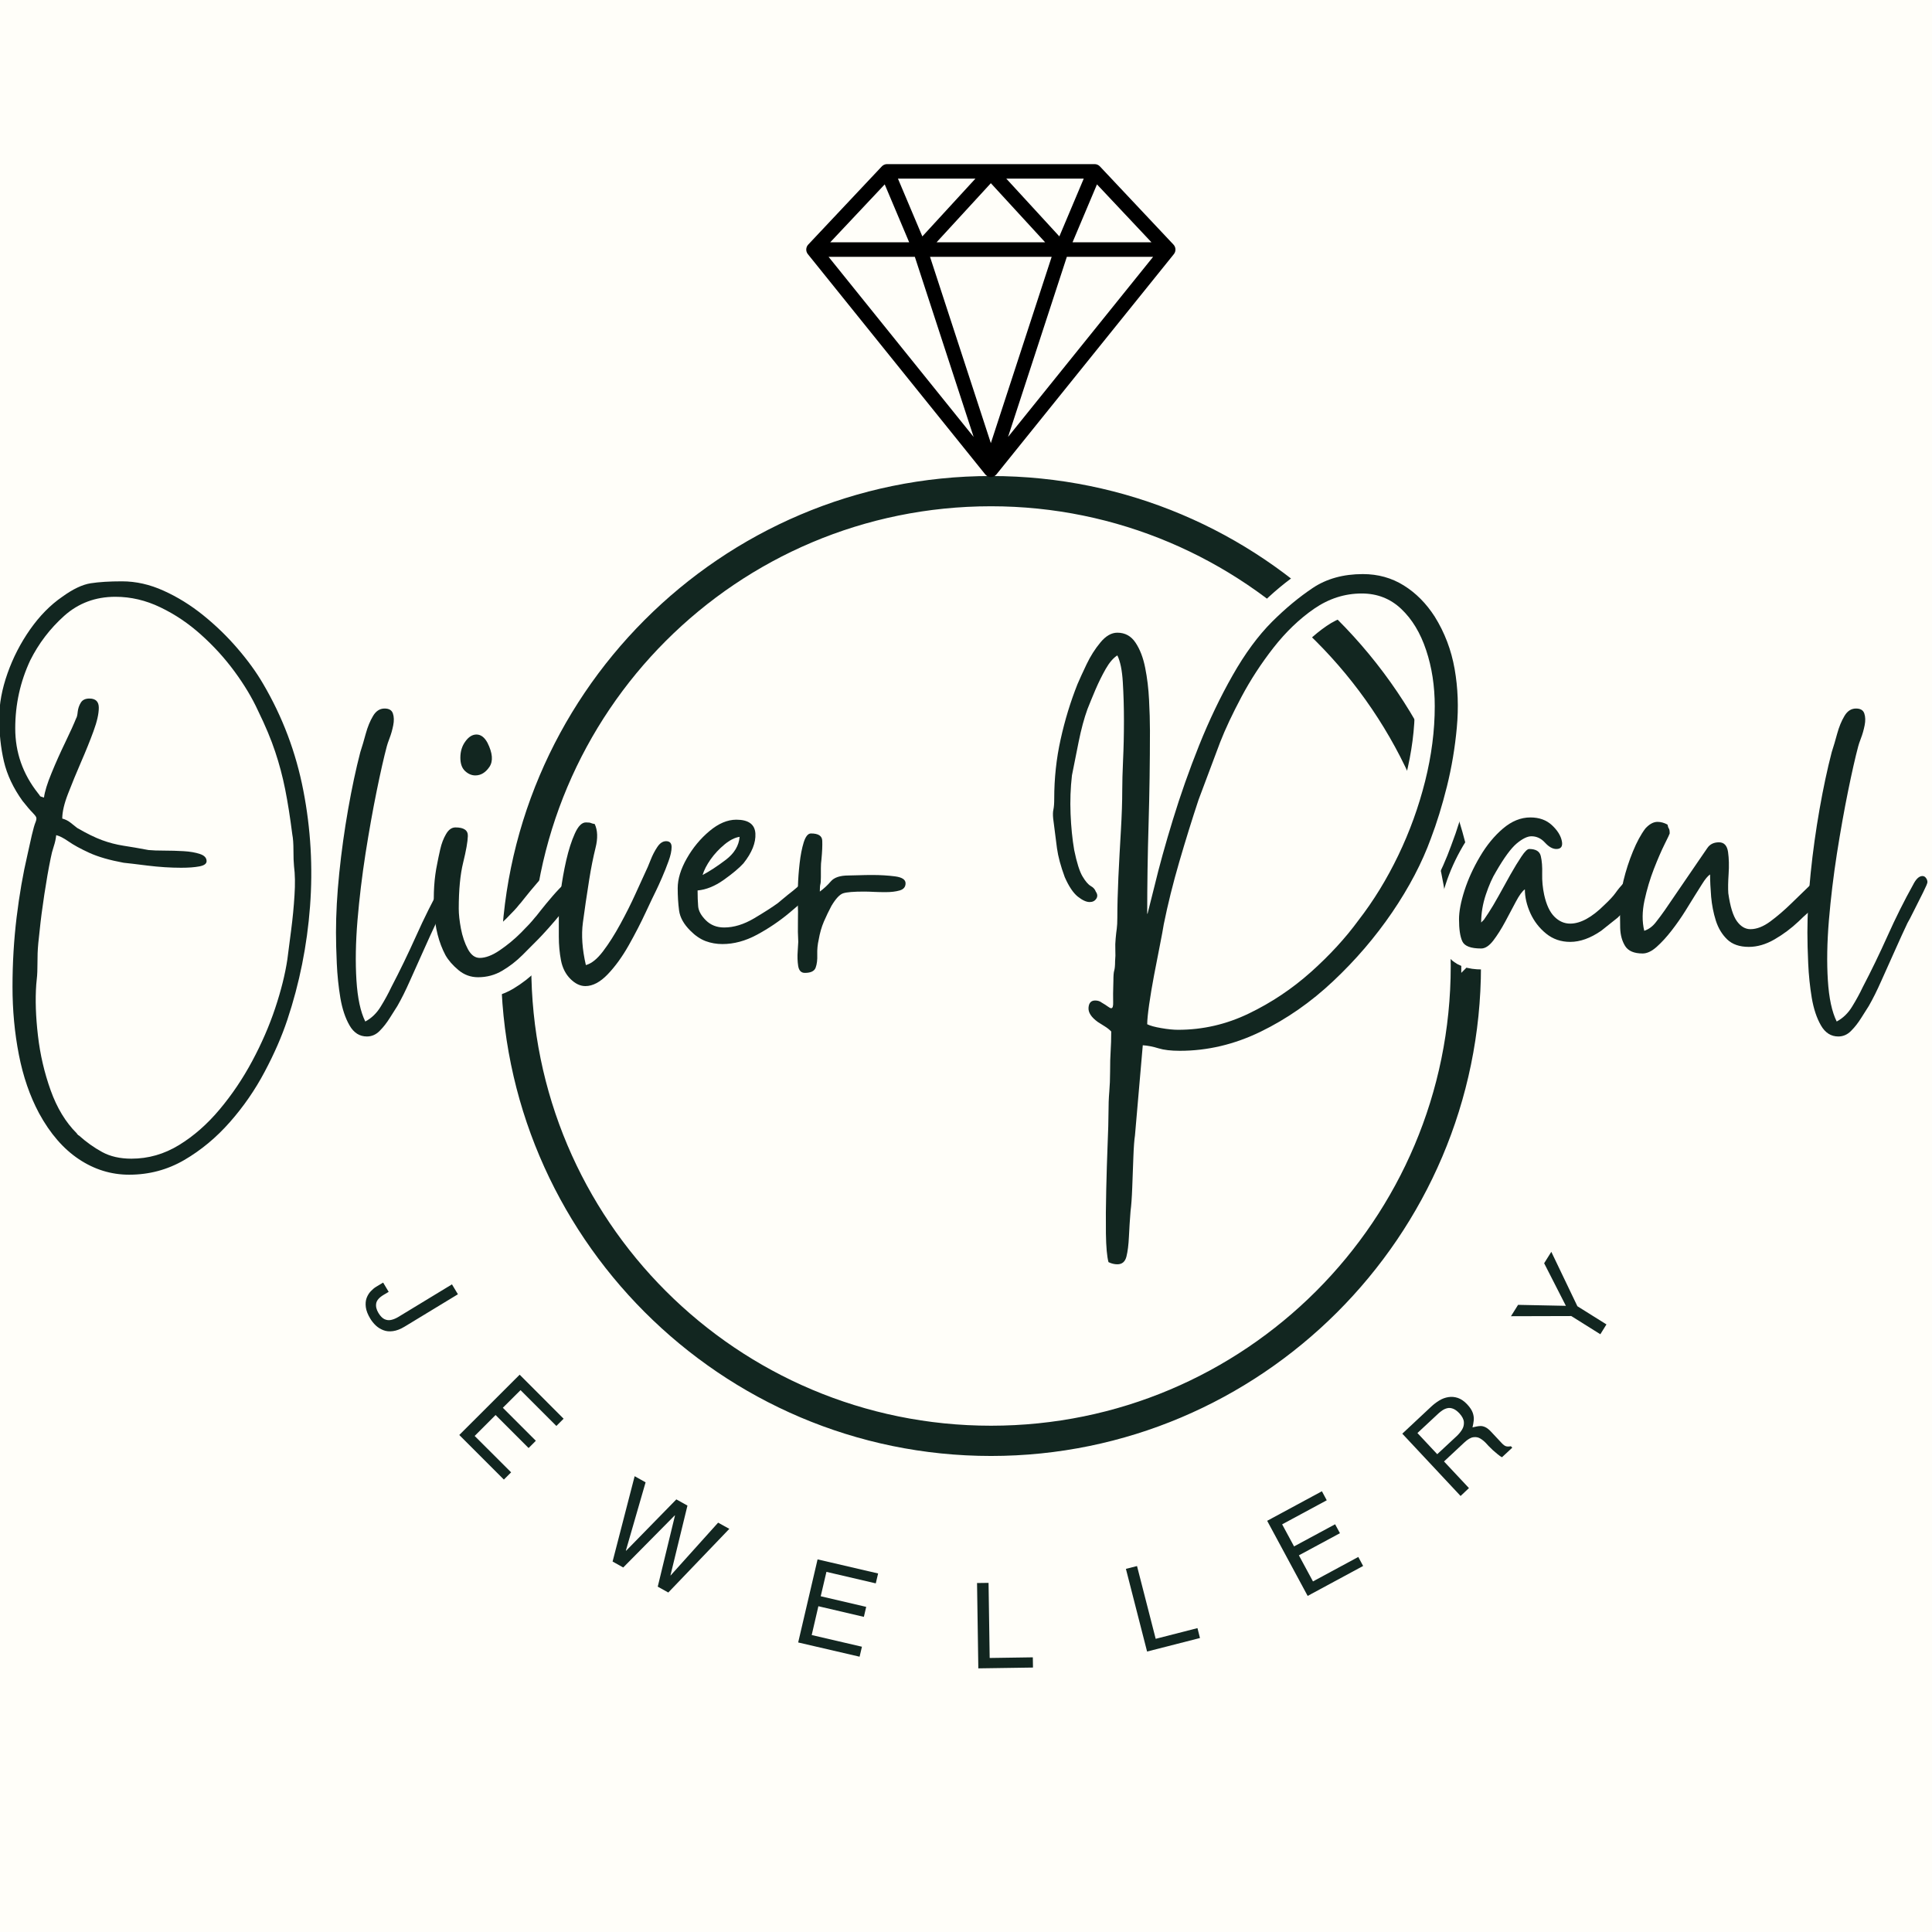
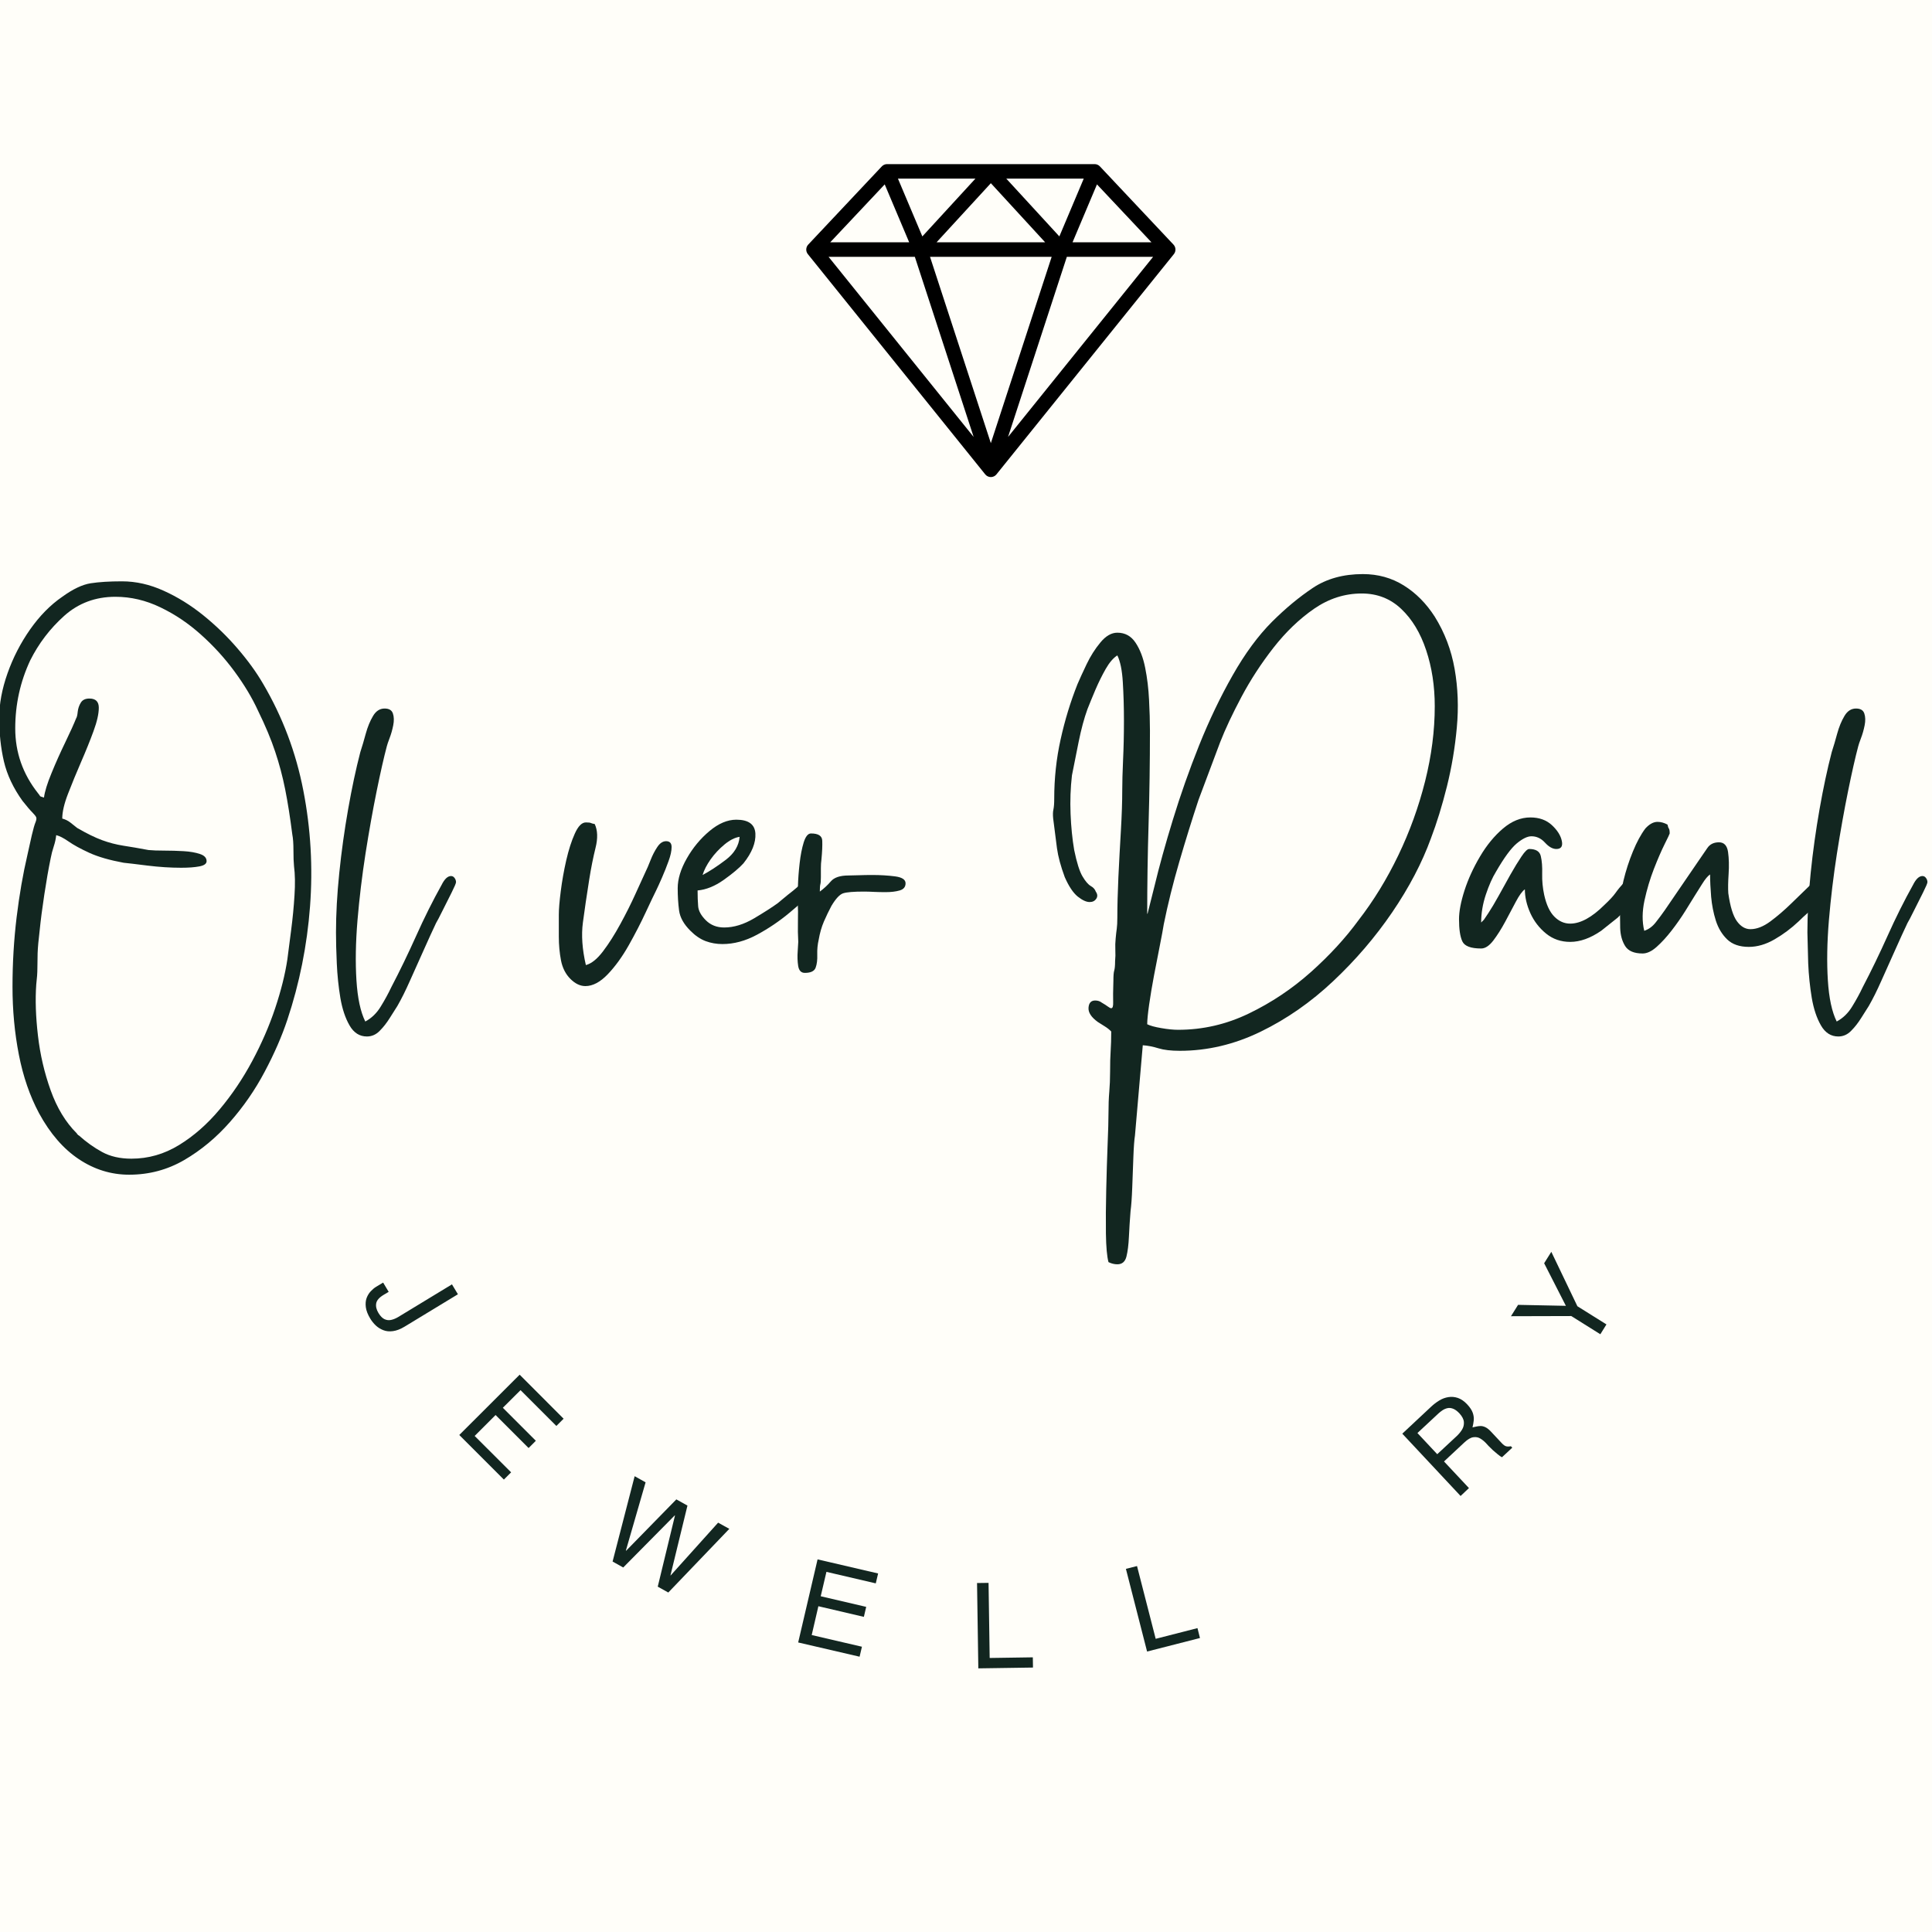
<svg xmlns="http://www.w3.org/2000/svg" width="500" zoomAndPan="magnify" viewBox="0 0 375 375" height="500" preserveAspectRatio="xMidYMid meet" version="1.0">
  <defs>
    <g />
    <clipPath id="4891938121">
-       <path d="M 97.25 92.395 L 287.75 92.395 L 287.75 282.895 L 97.25 282.895 Z M 97.25 92.395" clip-rule="nonzero" />
-     </clipPath>
+       </clipPath>
    <clipPath id="20a1248c3c">
      <path d="M 156.324 31.859 L 228.324 31.859 L 228.324 92.609 L 156.324 92.609 Z M 156.324 31.859" clip-rule="nonzero" />
    </clipPath>
  </defs>
  <rect x="-37.5" width="450" fill="#ffffff" y="-37.5" height="450" fill-opacity="1" />
  <rect x="-37.5" width="450" fill="#fffef9" y="-37.5" height="450" fill-opacity="1" />
  <g clip-path="url(#4891938121)">
    <path fill="#122620" d="M 192.355 282.602 C 139.812 282.602 97.25 239.746 97.25 187.5 C 97.25 135.25 139.812 92.395 192.355 92.395 C 244.895 92.395 287.457 134.957 287.457 187.5 C 287.457 240.039 244.602 282.602 192.355 282.602 Z M 192.355 98.266 C 143.043 98.266 103.121 138.184 103.121 187.5 C 103.121 236.812 143.043 276.73 192.355 276.73 C 241.668 276.73 281.586 236.812 281.586 187.5 C 281.586 138.184 241.375 98.266 192.355 98.266 Z M 192.355 98.266" fill-opacity="1" fill-rule="nonzero" />
  </g>
  <g clip-path="url(#20a1248c3c)">
    <path fill="#000000" d="M 227.773 47.477 L 213.488 32.297 C 213.223 32.016 212.855 31.855 212.469 31.855 L 172.176 31.855 C 171.793 31.855 171.426 32.016 171.16 32.297 L 156.875 47.477 C 156.395 47.988 156.363 48.781 156.805 49.328 L 191.234 92.078 C 191.5 92.406 191.902 92.598 192.324 92.598 C 192.746 92.598 193.145 92.406 193.41 92.078 L 227.844 49.328 C 228.285 48.781 228.254 47.988 227.773 47.477 Z M 171.723 35.789 L 176.473 47.035 L 161.141 47.035 Z M 204.129 49.848 L 192.324 86.016 L 180.516 49.848 Z M 181.781 47.035 L 192.324 35.559 L 202.867 47.035 Z M 195.316 34.668 L 210.355 34.668 L 205.621 45.887 Z M 179.027 45.887 L 174.289 34.668 L 189.332 34.668 Z M 177.57 49.848 L 188.984 84.812 L 160.824 49.848 Z M 207.074 49.848 L 223.82 49.848 L 195.66 84.812 Z M 208.176 47.035 L 212.922 35.789 L 223.504 47.035 Z M 208.176 47.035" fill-opacity="1" fill-rule="nonzero" />
  </g>
  <path stroke-linecap="butt" transform="matrix(0.799, 0, 0, 0.799, -0.75, 100.62)" fill="none" stroke-linejoin="miter" d="M 11.647 67.845 C 11.819 66.422 12.42 64.455 13.452 61.936 C 14.48 59.421 15.595 56.917 16.798 54.422 C 18.021 51.908 18.897 49.971 19.425 48.616 C 19.621 48.351 19.763 47.813 19.851 47.006 C 19.939 46.199 20.179 45.465 20.57 44.81 C 20.986 44.13 21.685 43.792 22.673 43.792 C 24.18 43.792 24.938 44.536 24.938 46.023 C 24.938 47.486 24.508 49.388 23.657 51.732 C 22.805 54.05 21.798 56.555 20.638 59.245 C 19.479 61.936 18.427 64.499 17.488 66.925 C 16.544 69.332 16.074 71.348 16.074 72.967 C 16.798 73.138 17.444 73.456 18.011 73.916 C 18.603 74.356 19.171 74.791 19.719 75.227 C 22.037 76.587 24.048 77.58 25.755 78.216 C 27.462 78.827 29.179 79.277 30.911 79.561 C 32.657 79.825 34.707 80.172 37.045 80.613 C 38.029 80.701 39.3 80.745 40.851 80.745 C 42.426 80.745 44.001 80.799 45.577 80.906 C 47.152 80.994 48.477 81.214 49.549 81.562 C 50.62 81.914 51.158 82.491 51.158 83.303 C 51.158 83.934 50.576 84.365 49.417 84.58 C 48.257 84.8 46.78 84.913 44.99 84.913 C 42.382 84.913 39.648 84.736 36.781 84.384 C 33.92 84.037 31.992 83.817 31.009 83.729 C 27.594 83.093 24.806 82.286 22.639 81.302 C 20.497 80.314 18.824 79.395 17.62 78.543 C 16.417 77.692 15.409 77.179 14.597 77.003 C 14.509 77.898 14.304 78.817 13.976 79.757 C 13.668 80.701 13.428 81.659 13.252 82.648 C 12.709 85.25 12.181 88.19 11.677 91.472 C 11.197 94.735 10.825 97.656 10.561 100.234 C 10.302 102.489 10.146 104.318 10.102 105.717 C 10.057 107.097 10.038 108.32 10.038 109.391 C 10.038 110.462 9.94 111.763 9.744 113.299 C 9.48 116.973 9.612 121.107 10.136 125.7 C 10.684 130.318 11.721 134.76 13.252 139.025 C 14.783 143.291 16.886 146.759 19.552 149.43 C 19.552 149.43 19.577 149.45 19.621 149.494 C 19.684 149.562 19.719 149.636 19.719 149.724 C 19.807 149.724 19.87 149.768 19.914 149.856 C 19.958 149.944 20.027 149.988 20.11 149.988 C 21.905 151.607 23.789 152.952 25.755 154.023 C 27.727 155.095 30.099 155.633 32.878 155.633 C 36.992 155.633 40.841 154.527 44.432 152.316 C 48.018 150.13 51.31 147.243 54.308 143.653 C 57.307 140.067 59.944 136.139 62.218 131.874 C 64.513 127.627 66.372 123.352 67.795 119.042 C 69.238 114.752 70.236 110.814 70.784 107.224 C 71.043 105.169 71.351 102.753 71.704 99.974 C 72.075 97.196 72.344 94.417 72.521 91.639 C 72.697 88.86 72.653 86.488 72.388 84.516 C 72.305 83.621 72.261 82.349 72.261 80.71 C 72.261 79.047 72.173 77.766 71.997 76.87 C 71.449 72.649 70.857 68.97 70.226 65.844 C 69.61 62.694 68.813 59.642 67.829 56.687 C 66.846 53.732 65.457 50.421 63.662 46.742 C 62.218 43.616 60.301 40.441 57.919 37.228 C 55.556 33.989 52.851 31 49.813 28.266 C 46.77 25.531 43.478 23.31 39.932 21.603 C 36.39 19.901 32.736 19.045 28.974 19.045 C 24.136 19.045 19.993 20.6 16.534 23.707 C 13.1 26.788 10.341 30.389 8.267 34.503 C 5.86 39.708 4.657 45.221 4.657 51.042 C 4.657 56.863 6.491 62.102 10.17 66.764 C 10.517 67.224 10.693 67.473 10.693 67.517 C 10.693 67.561 11.011 67.669 11.647 67.845 Z M 0.748 48.483 C 0.748 45.093 1.419 41.493 2.754 37.687 C 4.109 33.882 5.948 30.311 8.267 26.989 C 10.605 23.663 13.208 21.016 16.074 19.045 C 18.682 17.166 20.986 16.071 23.001 15.762 C 25.012 15.459 27.541 15.303 30.583 15.303 C 33.993 15.303 37.373 16.071 40.724 17.602 C 44.09 19.113 47.294 21.104 50.336 23.575 C 53.399 26.025 56.177 28.706 58.672 31.617 C 61.186 34.522 63.255 37.369 64.875 40.148 C 69.625 48.219 72.892 56.897 74.688 66.172 C 76.483 75.447 77.016 84.834 76.297 94.329 C 75.573 103.824 73.734 113.011 70.784 121.894 C 69.448 125.92 67.609 130.132 65.271 134.53 C 62.952 138.927 60.13 143.007 56.803 146.769 C 53.477 150.536 49.779 153.598 45.709 155.961 C 41.639 158.343 37.187 159.536 32.354 159.536 C 27.956 159.536 23.877 158.279 20.11 155.765 C 16.348 153.246 13.12 149.528 10.429 144.607 C 8.199 140.38 6.56 135.626 5.508 130.328 C 4.481 125.054 3.967 119.556 3.967 113.823 C 3.967 108.09 4.305 102.469 4.985 96.956 C 5.66 91.443 6.535 86.4 7.607 81.826 C 7.783 80.931 7.959 80.109 8.135 79.365 C 8.311 78.597 8.497 77.81 8.693 77.003 C 9.04 75.471 9.329 74.439 9.544 73.916 C 9.784 73.368 9.852 72.967 9.744 72.703 C 9.656 72.419 9.338 72.013 8.791 71.489 C 8.267 70.942 7.465 70.002 6.394 68.667 C 4.163 65.517 2.666 62.308 1.898 59.05 C 1.135 55.767 0.748 52.245 0.748 48.483 Z M 82.598 100.664 C 82.598 96.178 82.862 91.34 83.385 86.155 C 83.933 80.95 84.652 75.799 85.552 70.702 C 86.447 65.58 87.431 60.953 88.502 56.819 C 88.962 55.484 89.412 53.987 89.852 52.324 C 90.307 50.66 90.889 49.227 91.589 48.024 C 92.313 46.82 93.262 46.219 94.445 46.219 C 95.517 46.219 96.182 46.625 96.446 47.432 C 96.71 48.219 96.73 49.183 96.51 50.323 C 96.295 51.438 95.996 52.465 95.624 53.405 C 95.277 54.344 95.057 54.99 94.969 55.342 C 94.25 58.032 93.418 61.686 92.474 66.304 C 91.535 70.917 90.64 75.961 89.784 81.43 C 88.932 86.903 88.277 92.328 87.817 97.709 C 87.377 103.071 87.289 107.928 87.553 112.282 C 87.837 116.636 88.561 119.972 89.72 122.291 C 91.251 121.479 92.508 120.265 93.492 118.646 C 94.475 117.051 95.331 115.486 96.05 113.955 C 98.109 110.017 100.12 105.849 102.091 101.452 C 104.058 97.054 106.127 92.93 108.294 89.08 C 108.994 87.657 109.747 86.943 110.559 86.943 C 110.931 86.943 111.224 87.099 111.444 87.402 C 111.664 87.711 111.772 88.048 111.772 88.42 C 111.772 88.684 111.41 89.535 110.691 90.983 C 109.967 92.402 109.223 93.879 108.455 95.41 C 107.712 96.922 107.208 97.905 106.949 98.365 C 106.049 100.248 105.031 102.445 103.896 104.964 C 102.781 107.454 101.685 109.919 100.614 112.346 C 99.543 114.772 98.515 116.831 97.527 118.514 C 97.067 119.238 96.456 120.202 95.693 121.405 C 94.949 122.628 94.127 123.69 93.232 124.585 C 92.332 125.485 91.305 125.93 90.146 125.93 C 88.35 125.93 86.927 125.035 85.88 123.24 C 84.853 121.449 84.109 119.204 83.649 116.513 C 83.209 113.823 82.925 111.044 82.793 108.178 C 82.661 105.311 82.598 102.807 82.598 100.664 Z M 117.148 111.524 C 115.353 111.524 113.758 110.947 112.359 109.787 C 110.98 108.628 109.928 107.424 109.204 106.177 C 107.609 103.115 106.69 99.505 106.45 95.347 C 106.23 91.169 106.484 87.383 107.203 83.993 C 107.379 83.005 107.619 81.826 107.927 80.446 C 108.255 79.047 108.725 77.81 109.336 76.738 C 109.972 75.643 110.74 75.1 111.635 75.1 C 113.69 75.1 114.697 75.799 114.653 77.198 C 114.609 78.578 114.228 80.73 113.504 83.665 C 112.804 86.571 112.457 90.303 112.457 94.853 C 112.457 96.213 112.628 97.832 112.98 99.71 C 113.333 101.593 113.89 103.257 114.653 104.7 C 115.421 106.123 116.38 106.833 117.539 106.833 C 118.987 106.833 120.626 106.206 122.465 104.964 C 124.3 103.692 125.997 102.283 127.553 100.728 C 129.128 99.152 130.234 97.959 130.865 97.152 C 131.041 96.976 131.535 96.374 132.342 95.347 C 133.154 94.319 134.113 93.16 135.228 91.869 C 136.348 90.553 137.439 89.408 138.511 88.42 C 139.582 87.437 140.438 86.943 141.074 86.943 C 141.705 86.943 142.023 87.481 142.023 88.552 C 142.023 89.188 141.597 90.152 140.746 91.443 C 139.89 92.73 138.872 94.099 137.694 95.542 C 136.534 96.966 135.394 98.311 134.279 99.578 C 133.164 100.825 132.332 101.726 131.784 102.269 C 130.713 103.345 129.431 104.621 127.944 106.109 C 126.477 107.576 124.848 108.843 123.057 109.919 C 121.262 110.991 119.291 111.524 117.148 111.524 Z M 112.848 58.164 C 112.848 56.653 113.254 55.342 114.061 54.226 C 114.873 53.087 115.769 52.519 116.752 52.519 C 117.828 52.519 118.723 53.199 119.447 54.554 C 120.695 57.049 120.846 58.996 119.907 60.395 C 118.963 61.774 117.813 62.464 116.458 62.464 C 115.583 62.464 114.761 62.112 113.998 61.412 C 113.23 60.693 112.848 59.607 112.848 58.164 Z M 136.764 96.364 C 136.764 95.009 136.921 93.101 137.224 90.655 C 137.552 88.18 138.002 85.666 138.569 83.107 C 139.161 80.544 139.861 78.377 140.673 76.606 C 141.48 74.811 142.38 73.916 143.363 73.916 C 143.975 73.916 144.371 73.96 144.542 74.048 C 144.743 74.136 145.056 74.224 145.496 74.312 C 146.215 75.819 146.284 77.746 145.692 80.084 C 145.124 82.403 144.611 84.952 144.151 87.73 C 143.539 91.693 143.026 95.195 142.61 98.233 C 142.214 101.275 142.463 104.719 143.363 108.569 C 144.699 108.222 146.073 107.106 147.497 105.223 C 148.94 103.345 150.353 101.124 151.733 98.561 C 153.132 96.002 154.345 93.586 155.372 91.311 C 156.4 89.012 157.187 87.285 157.735 86.126 C 158.195 85.226 158.645 84.198 159.08 83.039 C 159.54 81.88 160.078 80.828 160.69 79.889 C 161.326 78.949 162.045 78.48 162.857 78.48 C 163.752 78.48 164.202 78.949 164.202 79.889 C 164.202 80.828 163.948 81.977 163.449 83.337 C 162.964 84.668 162.431 86.013 161.839 87.373 C 161.247 88.704 160.778 89.721 160.426 90.426 C 159.883 91.497 159.027 93.287 157.867 95.806 C 156.708 98.321 155.343 100.967 153.763 103.746 C 152.212 106.524 150.515 108.877 148.68 110.805 C 146.841 112.727 145.026 113.691 143.231 113.691 C 141.964 113.691 140.746 113.114 139.587 111.949 C 138.427 110.77 137.664 109.259 137.292 107.424 C 136.94 105.585 136.764 103.658 136.764 101.647 C 136.764 99.632 136.764 97.871 136.764 96.364 Z M 171.701 86.683 C 173.408 85.783 175.292 84.551 177.346 82.975 C 179.425 81.4 180.55 79.541 180.726 77.394 C 179.567 77.57 178.33 78.191 177.019 79.267 C 175.727 80.339 174.612 81.552 173.673 82.907 C 172.728 84.242 172.073 85.5 171.701 86.683 Z M 165.665 89.897 C 165.665 87.667 166.398 85.25 167.861 82.648 C 169.348 80.04 171.188 77.819 173.374 75.985 C 175.585 74.146 177.762 73.226 179.905 73.226 C 182.859 73.226 184.4 74.356 184.532 76.606 C 184.689 78.837 183.735 81.258 181.68 83.861 C 180.585 85.02 178.965 86.365 176.823 87.896 C 174.675 89.408 172.577 90.249 170.522 90.426 C 170.522 91.869 170.566 93.145 170.649 94.261 C 170.737 95.381 171.364 96.516 172.523 97.675 C 173.682 98.859 175.16 99.446 176.955 99.446 C 179.293 99.446 181.71 98.717 184.205 97.25 C 186.719 95.762 188.646 94.525 189.982 93.542 C 190.53 93.082 190.955 92.72 191.263 92.461 C 191.591 92.172 191.973 91.859 192.408 91.507 C 194.291 90.083 195.47 89.036 195.955 88.356 C 196.458 87.676 196.884 87.231 197.231 87.011 C 197.608 86.791 198.459 86.683 199.795 86.683 C 199.99 87.667 200.069 88.332 200.025 88.684 C 199.981 89.036 199.638 89.569 199.007 90.293 C 197.388 91.913 195.343 93.747 192.868 95.806 C 190.417 97.861 187.78 99.656 184.958 101.187 C 182.135 102.719 179.337 103.487 176.559 103.487 C 175.116 103.487 173.746 103.242 172.455 102.763 C 171.168 102.259 169.93 101.417 168.747 100.234 C 167.152 98.639 166.232 96.985 165.992 95.278 C 165.772 93.576 165.665 91.781 165.665 89.897 Z M 196.571 110.477 C 195.671 110.477 195.138 109.919 194.962 108.799 C 194.785 107.664 194.741 106.471 194.829 105.223 C 194.918 103.976 194.962 103.213 194.962 102.929 C 194.873 101.329 194.849 99.7 194.893 98.037 C 194.937 96.374 194.918 94.691 194.829 92.984 C 194.829 92.348 194.849 91.169 194.893 89.437 C 194.937 87.691 195.069 85.827 195.289 83.861 C 195.529 81.87 195.867 80.163 196.307 78.739 C 196.767 77.296 197.344 76.577 198.043 76.577 C 199.839 76.577 200.758 77.164 200.802 78.348 C 200.846 79.507 200.783 81.028 200.607 82.907 C 200.519 83.543 200.475 84.242 200.475 85.01 C 200.475 85.754 200.475 86.488 200.475 87.207 C 200.475 88.107 200.431 88.694 200.342 88.978 C 200.254 89.242 200.21 89.824 200.21 90.719 C 201.199 89.995 202.094 89.163 202.901 88.224 C 203.713 87.285 205.146 86.815 207.201 86.815 C 207.837 86.815 208.668 86.791 209.696 86.747 C 210.723 86.703 211.819 86.683 212.978 86.683 C 214.944 86.683 216.784 86.791 218.491 87.011 C 220.198 87.231 221.049 87.789 221.049 88.684 C 221.049 89.579 220.58 90.171 219.641 90.455 C 218.696 90.719 217.552 90.851 216.192 90.851 C 215.297 90.851 214.377 90.827 213.438 90.783 C 212.499 90.739 211.677 90.719 210.977 90.719 C 208.458 90.719 206.775 90.851 205.924 91.11 C 205.068 91.375 204.104 92.402 203.033 94.197 C 202.397 95.356 201.786 96.614 201.199 97.974 C 200.626 99.304 200.21 100.781 199.951 102.401 C 199.663 103.56 199.545 104.778 199.589 106.045 C 199.653 107.292 199.521 108.344 199.193 109.195 C 198.89 110.046 198.014 110.477 196.571 110.477 Z M 287.318 124.326 C 293.315 124.326 299.049 123 304.518 120.353 C 309.987 117.707 315.006 114.346 319.579 110.276 C 324.153 106.187 328.003 101.985 331.129 97.675 C 334.808 92.93 338.036 87.667 340.815 81.889 C 343.593 76.117 345.755 70.12 347.311 63.907 C 348.886 57.67 349.674 51.59 349.674 45.661 C 349.674 40.74 348.974 36.2 347.575 32.042 C 346.196 27.865 344.18 24.528 341.534 22.034 C 338.907 19.514 335.703 18.257 331.916 18.257 C 327.807 18.257 323.958 19.495 320.367 21.965 C 316.781 24.416 313.484 27.566 310.491 31.416 C 307.492 35.271 304.889 39.263 302.678 43.396 C 300.492 47.51 298.775 51.184 297.527 54.422 L 292.274 68.403 C 290.654 73.236 289.079 78.279 287.548 83.533 C 286.041 88.762 284.794 93.791 283.811 98.629 C 283.635 99.788 283.317 101.515 282.857 103.814 C 282.422 106.089 281.947 108.506 281.448 111.064 C 280.964 113.627 280.558 116 280.23 118.186 C 279.927 120.373 279.77 121.973 279.77 122.98 C 280.494 123.328 281.634 123.636 283.185 123.895 C 284.76 124.184 286.139 124.326 287.318 124.326 Z M 279.77 96.198 C 279.77 96.11 279.795 96.066 279.839 96.066 C 279.883 96.066 279.902 96.027 279.902 95.939 L 281.546 89.506 C 282.705 84.648 284.202 79.223 286.041 73.226 C 287.876 67.234 289.999 61.217 292.406 55.175 C 294.837 49.119 297.547 43.44 300.546 38.147 C 303.544 32.849 306.748 28.51 310.163 25.116 C 313.377 21.877 316.669 19.143 320.039 16.912 C 323.41 14.657 327.465 13.532 332.215 13.532 C 335.889 13.532 339.205 14.451 342.16 16.291 C 345.11 18.125 347.614 20.664 349.674 23.902 C 352.1 27.752 353.709 31.988 354.497 36.601 C 355.309 41.219 355.495 45.969 355.055 50.846 C 354.619 55.723 353.807 60.493 352.628 65.155 C 351.469 69.817 350.168 74.023 348.72 77.79 C 346.577 83.719 343.437 89.711 339.303 95.772 C 335.189 101.809 330.42 107.38 324.995 112.478 C 319.589 117.594 313.704 121.699 307.34 124.785 C 300.971 127.867 294.431 129.413 287.714 129.413 C 285.572 129.413 283.84 129.203 282.529 128.787 C 281.238 128.395 279.956 128.151 278.689 128.063 L 276.82 149.988 C 276.644 151.059 276.512 152.82 276.424 155.271 C 276.336 157.741 276.248 160.216 276.16 162.687 C 276.077 165.162 275.93 167.065 275.734 168.395 C 275.558 170.543 275.431 172.598 275.343 174.569 C 275.255 176.56 275.045 178.179 274.717 179.426 C 274.414 180.669 273.68 181.295 272.521 181.295 C 271.797 181.295 271.087 181.119 270.388 180.772 C 270.016 179.412 269.806 177.093 269.762 173.811 C 269.718 170.553 269.742 166.996 269.83 163.147 C 269.918 159.297 270.026 155.662 270.158 152.253 C 270.309 148.863 270.388 146.309 270.388 144.607 C 270.388 142.635 270.451 140.884 270.583 139.353 C 270.716 137.846 270.779 136.237 270.779 134.53 C 270.779 132.475 270.823 130.768 270.911 129.413 C 270.999 128.078 271.043 126.512 271.043 124.717 C 270.603 124.257 270.089 123.856 269.502 123.504 C 268.91 123.151 268.353 122.794 267.824 122.423 C 266.205 121.263 265.442 120.089 265.53 118.91 C 265.618 117.751 266.151 117.169 267.14 117.169 C 267.771 117.169 268.309 117.355 268.744 117.727 C 269.38 118.079 269.874 118.382 270.221 118.646 C 270.593 118.93 270.867 119.072 271.043 119.072 C 271.391 119.072 271.547 118.583 271.503 117.594 C 271.459 116.611 271.479 114.86 271.567 112.346 C 271.567 111.186 271.635 110.389 271.762 109.949 C 271.919 109.489 271.992 108.726 271.992 107.654 C 272.08 106.754 272.105 105.835 272.061 104.895 C 272.017 103.956 272.036 103.037 272.124 102.141 C 272.212 101.153 272.3 100.346 272.389 99.71 C 272.477 99.074 272.521 98.179 272.521 97.02 C 272.521 94.241 272.609 90.969 272.78 87.207 C 272.956 83.445 273.152 79.683 273.372 75.917 C 273.611 72.155 273.734 68.838 273.734 65.976 C 273.734 64.181 273.797 61.784 273.929 58.786 C 274.061 55.767 274.125 52.583 274.125 49.237 C 274.125 45.866 274.042 42.731 273.866 39.82 C 273.69 36.91 273.24 34.743 272.521 33.319 C 271.532 33.935 270.593 35.026 269.698 36.601 C 268.798 38.177 267.966 39.864 267.203 41.655 C 266.435 43.43 265.79 44.996 265.266 46.351 C 264.459 48.581 263.735 51.252 263.099 54.359 C 262.488 57.44 261.954 60.145 261.495 62.464 C 261.142 65.526 261.035 68.642 261.167 71.817 C 261.294 74.987 261.592 77.922 262.052 80.613 C 262.664 83.675 263.329 85.808 264.053 87.011 C 264.772 88.214 265.442 89.002 266.054 89.374 C 266.69 89.721 267.096 90.171 267.267 90.719 C 267.727 91.331 267.771 91.913 267.399 92.461 C 267.052 92.984 266.513 93.248 265.79 93.248 C 264.982 93.248 264.019 92.798 262.903 91.898 C 261.788 91.003 260.736 89.437 259.753 87.207 C 258.77 84.516 258.134 82.163 257.85 80.153 C 257.586 78.137 257.283 75.745 256.931 72.967 C 256.842 72.067 256.867 71.333 256.999 70.766 C 257.126 70.174 257.195 69.288 257.195 68.109 C 257.195 63.183 257.708 58.394 258.736 53.732 C 259.763 49.075 261.133 44.599 262.84 40.309 C 263.383 39.042 264.131 37.423 265.07 35.457 C 266.01 33.485 267.125 31.724 268.416 30.169 C 269.732 28.594 271.097 27.806 272.521 27.806 C 274.399 27.806 275.876 28.618 276.948 30.237 C 278.024 31.832 278.797 33.867 279.281 36.342 C 279.785 38.793 280.098 41.386 280.23 44.12 C 280.387 46.855 280.46 49.349 280.46 51.6 C 280.46 59.304 280.343 66.872 280.098 74.312 C 279.883 81.748 279.77 89.046 279.77 96.198 Z M 355.583 97.416 C 355.583 95.533 356.033 93.204 356.928 90.426 C 357.823 87.647 359.071 84.888 360.67 82.154 C 362.289 79.419 364.148 77.164 366.247 75.393 C 368.37 73.598 370.591 72.703 372.91 72.703 C 375.077 72.703 376.828 73.324 378.163 74.571 C 379.518 75.819 380.325 77.1 380.59 78.411 C 380.854 79.703 380.404 80.348 379.244 80.348 C 378.349 80.348 377.43 79.835 376.485 78.808 C 375.546 77.78 374.45 77.262 373.208 77.262 C 372.22 77.262 371.031 77.844 369.627 79.003 C 368.253 80.163 366.565 82.447 364.574 85.862 C 363.679 87.305 362.847 89.163 362.079 91.443 C 361.336 93.718 360.964 95.983 360.964 98.233 C 361.14 98.057 361.204 97.993 361.159 98.037 C 361.115 98.081 361.272 97.915 361.619 97.543 L 362.705 95.939 C 363.424 94.862 364.256 93.473 365.2 91.771 C 366.139 90.064 367.103 88.347 368.086 86.615 C 369.069 84.868 369.97 83.391 370.777 82.188 C 371.589 80.96 372.21 80.348 372.645 80.348 C 374.265 80.348 375.209 80.94 375.468 82.119 C 375.732 83.279 375.84 84.712 375.801 86.419 C 375.757 88.107 375.918 89.799 376.29 91.507 C 376.813 93.933 377.635 95.709 378.75 96.824 C 379.89 97.939 381.172 98.497 382.59 98.497 C 385.11 98.497 387.888 96.976 390.926 93.933 C 392.198 92.774 393.093 91.815 393.616 91.047 C 394.164 90.284 394.888 89.408 395.783 88.42 C 396.395 87.525 397.197 87.075 398.18 87.075 C 399.164 87.075 399.589 87.906 399.457 89.569 C 399.33 91.213 397.569 93.693 394.174 97.02 L 390.138 100.234 C 387.536 102.029 385.022 102.929 382.59 102.929 C 380.36 102.929 378.413 102.259 376.75 100.923 C 375.086 99.568 373.81 97.905 372.91 95.939 C 372.014 93.967 371.564 92.045 371.564 90.161 C 370.953 90.621 370.243 91.614 369.431 93.145 C 368.624 94.657 367.749 96.286 366.805 98.037 C 365.865 99.788 364.902 101.31 363.918 102.601 C 362.935 103.888 361.947 104.533 360.964 104.533 C 358.449 104.533 356.918 103.956 356.37 102.797 C 355.847 101.637 355.583 99.842 355.583 97.416 Z M 394.693 94.593 C 394.693 92.622 394.976 90.435 395.544 88.029 C 396.136 85.597 396.904 83.249 397.843 80.97 C 398.782 78.676 399.8 76.817 400.895 75.393 C 401.879 74.297 402.862 73.754 403.85 73.754 C 404.638 73.754 405.435 73.984 406.242 74.439 C 406.33 74.879 406.443 75.197 406.57 75.393 C 406.726 75.569 406.8 75.961 406.8 76.577 C 406.8 76.685 406.399 77.55 405.587 79.17 C 404.779 80.764 403.904 82.775 402.96 85.206 C 402.02 87.613 401.257 90.161 400.665 92.852 C 400.098 95.542 400.074 98.003 400.597 100.234 C 401.673 99.886 402.612 99.196 403.419 98.169 C 404.232 97.142 404.951 96.178 405.587 95.278 L 413.658 83.435 C 414.558 82.188 415.311 81.092 415.923 80.153 C 416.559 79.209 417.498 78.739 418.745 78.739 C 420.017 78.739 420.761 79.527 420.981 81.102 C 421.196 82.657 421.24 84.428 421.108 86.419 C 420.981 88.391 420.956 89.951 421.045 91.11 C 421.48 94.329 422.17 96.594 423.114 97.905 C 424.053 99.196 425.159 99.842 426.425 99.842 C 427.937 99.842 429.542 99.221 431.249 97.974 C 432.956 96.702 434.663 95.249 436.37 93.605 C 438.078 91.942 439.575 90.489 440.866 89.242 C 442.157 87.975 443.121 87.339 443.752 87.339 C 444.3 87.339 444.794 87.461 445.229 87.701 C 445.689 87.916 445.919 88.376 445.919 89.08 C 445.919 89.799 445.371 90.773 444.28 92.001 C 443.209 93.204 442.045 94.363 440.802 95.479 C 439.555 96.594 438.655 97.426 438.107 97.974 C 436.317 99.676 434.37 101.134 432.266 102.337 C 430.168 103.54 428.079 104.142 426 104.142 C 423.769 104.142 422.018 103.54 420.751 102.337 C 419.504 101.134 418.584 99.612 417.992 97.773 C 417.425 95.939 417.053 94.011 416.877 92.001 C 416.701 89.966 416.613 88.146 416.613 86.551 C 416.065 86.903 415.409 87.691 414.646 88.914 C 413.903 90.117 413.301 91.071 412.841 91.771 C 412.293 92.666 411.525 93.904 410.542 95.479 C 409.559 97.054 408.463 98.629 407.26 100.204 C 406.056 101.755 404.843 103.071 403.62 104.142 C 402.417 105.213 401.277 105.751 400.206 105.751 C 398.146 105.751 396.737 105.15 395.969 103.946 C 395.206 102.743 394.8 101.266 394.756 99.514 C 394.712 97.763 394.693 96.124 394.693 94.593 Z M 440.255 100.664 C 440.255 96.178 440.514 91.34 441.042 86.155 C 441.585 80.95 442.309 75.799 443.204 70.702 C 444.104 65.58 445.088 60.953 446.159 56.819 C 446.619 55.484 447.069 53.987 447.504 52.324 C 447.964 50.66 448.546 49.227 449.246 48.024 C 449.965 46.82 450.919 46.219 452.098 46.219 C 453.174 46.219 453.839 46.625 454.103 47.432 C 454.362 48.219 454.387 49.183 454.167 50.323 C 453.947 51.438 453.653 52.465 453.281 53.405 C 452.929 54.344 452.714 54.99 452.626 55.342 C 451.902 58.032 451.07 61.686 450.131 66.304 C 449.192 70.917 448.292 75.961 447.441 81.43 C 446.584 86.903 445.929 92.328 445.469 97.709 C 445.034 103.071 444.946 107.928 445.21 112.282 C 445.494 116.636 446.213 119.972 447.372 122.291 C 448.903 121.479 450.165 120.265 451.149 118.646 C 452.132 117.051 452.988 115.486 453.707 113.955 C 455.766 110.017 457.777 105.849 459.748 101.452 C 461.715 97.054 463.784 92.93 465.946 89.08 C 466.651 87.657 467.404 86.943 468.211 86.943 C 468.583 86.943 468.881 87.099 469.101 87.402 C 469.317 87.711 469.429 88.048 469.429 88.42 C 469.429 88.684 469.067 89.535 468.343 90.983 C 467.624 92.402 466.88 93.879 466.112 95.41 C 465.369 96.922 464.865 97.905 464.601 98.365 C 463.706 100.248 462.688 102.445 461.553 104.964 C 460.433 107.454 459.342 109.919 458.271 112.346 C 457.195 114.772 456.167 116.831 455.184 118.514 C 454.724 119.238 454.113 120.202 453.345 121.405 C 452.601 122.628 451.784 123.69 450.884 124.585 C 449.989 125.485 448.962 125.93 447.803 125.93 C 446.007 125.93 444.584 125.035 443.532 123.24 C 442.505 121.449 441.761 119.204 441.301 116.513 C 440.866 113.823 440.582 111.044 440.45 108.178 C 440.318 105.311 440.255 102.807 440.255 100.664 Z M 440.255 100.664" stroke="#fffef9" stroke-width="10.082" stroke-opacity="1" stroke-miterlimit="4" />
  <g fill="#122620" fill-opacity="1">
    <g transform="translate(-0.151, 189.258)">
      <g>
        <path d="M 8.688 -34.453 C 8.832 -35.598 9.316 -37.172 10.141 -39.172 C 10.961 -41.18 11.859 -43.188 12.828 -45.188 C 13.797 -47.195 14.492 -48.738 14.922 -49.812 C 15.066 -50.02 15.172 -50.445 15.234 -51.094 C 15.305 -51.738 15.504 -52.328 15.828 -52.859 C 16.148 -53.398 16.707 -53.672 17.5 -53.672 C 18.719 -53.672 19.328 -53.078 19.328 -51.891 C 19.328 -50.711 18.984 -49.191 18.297 -47.328 C 17.617 -45.473 16.812 -43.473 15.875 -41.328 C 14.945 -39.18 14.109 -37.141 13.359 -35.203 C 12.609 -33.273 12.234 -31.664 12.234 -30.375 C 12.805 -30.227 13.32 -29.977 13.781 -29.625 C 14.25 -29.27 14.703 -28.91 15.141 -28.547 C 16.992 -27.473 18.598 -26.688 19.953 -26.188 C 21.316 -25.688 22.695 -25.328 24.094 -25.109 C 25.488 -24.898 27.117 -24.617 28.984 -24.266 C 29.766 -24.191 30.781 -24.156 32.031 -24.156 C 33.289 -24.156 34.547 -24.117 35.797 -24.047 C 37.047 -23.973 38.098 -23.789 38.953 -23.5 C 39.816 -23.219 40.25 -22.754 40.25 -22.109 C 40.25 -21.609 39.785 -21.27 38.859 -21.094 C 37.93 -20.914 36.75 -20.828 35.312 -20.828 C 33.238 -20.828 31.055 -20.969 28.766 -21.25 C 26.473 -21.539 24.938 -21.723 24.156 -21.797 C 21.438 -22.297 19.219 -22.938 17.5 -23.719 C 15.781 -24.508 14.438 -25.242 13.469 -25.922 C 12.5 -26.598 11.695 -27.008 11.062 -27.156 C 10.988 -26.438 10.828 -25.703 10.578 -24.953 C 10.328 -24.203 10.129 -23.438 9.984 -22.656 C 9.555 -20.57 9.145 -18.223 8.75 -15.609 C 8.352 -13.004 8.051 -10.664 7.844 -8.594 C 7.625 -6.801 7.492 -5.348 7.453 -4.234 C 7.422 -3.129 7.406 -2.145 7.406 -1.281 C 7.406 -0.426 7.332 0.609 7.188 1.828 C 6.977 4.754 7.086 8.062 7.516 11.75 C 7.941 15.438 8.766 18.977 9.984 22.375 C 11.203 25.781 12.883 28.555 15.031 30.703 C 15.031 30.703 15.047 30.719 15.078 30.75 C 15.117 30.789 15.141 30.848 15.141 30.922 C 15.211 30.922 15.266 30.953 15.297 31.016 C 15.328 31.086 15.379 31.125 15.453 31.125 C 16.891 32.414 18.395 33.488 19.969 34.344 C 21.539 35.207 23.438 35.641 25.656 35.641 C 28.945 35.641 32.023 34.758 34.891 33 C 37.754 31.25 40.383 28.941 42.781 26.078 C 45.176 23.223 47.285 20.094 49.109 16.688 C 50.93 13.289 52.414 9.875 53.562 6.438 C 54.707 3 55.492 -0.145 55.922 -3 C 56.141 -4.645 56.391 -6.578 56.672 -8.797 C 56.961 -11.016 57.176 -13.234 57.312 -15.453 C 57.457 -17.672 57.426 -19.566 57.219 -21.141 C 57.145 -21.859 57.109 -22.879 57.109 -24.203 C 57.109 -25.523 57.035 -26.547 56.891 -27.266 C 56.461 -30.629 56 -33.562 55.5 -36.062 C 55 -38.57 54.352 -41.004 53.562 -43.359 C 52.781 -45.723 51.672 -48.375 50.234 -51.312 C 49.086 -53.812 47.566 -56.348 45.672 -58.922 C 43.773 -61.504 41.609 -63.883 39.172 -66.062 C 36.742 -68.25 34.113 -70.02 31.281 -71.375 C 28.457 -72.738 25.547 -73.422 22.547 -73.422 C 18.68 -73.422 15.367 -72.188 12.609 -69.719 C 9.859 -67.25 7.66 -64.367 6.016 -61.078 C 4.078 -56.93 3.109 -52.531 3.109 -47.875 C 3.109 -43.219 4.578 -39.031 7.516 -35.312 C 7.797 -34.957 7.938 -34.758 7.938 -34.719 C 7.938 -34.688 8.188 -34.598 8.688 -34.453 Z M 0 -49.922 C 0 -52.641 0.535 -55.52 1.609 -58.562 C 2.68 -61.602 4.145 -64.445 6 -67.094 C 7.863 -69.738 9.941 -71.848 12.234 -73.422 C 14.305 -74.922 16.148 -75.797 17.766 -76.047 C 19.379 -76.297 21.398 -76.422 23.828 -76.422 C 26.547 -76.422 29.242 -75.812 31.922 -74.594 C 34.609 -73.383 37.172 -71.797 39.609 -69.828 C 42.047 -67.859 44.266 -65.707 46.266 -63.375 C 48.266 -61.051 49.91 -58.781 51.203 -56.562 C 54.992 -50.125 57.602 -43.203 59.031 -35.797 C 60.469 -28.391 60.898 -20.895 60.328 -13.312 C 59.754 -5.727 58.285 1.602 55.922 8.688 C 54.848 11.914 53.379 15.281 51.516 18.781 C 49.66 22.289 47.41 25.547 44.766 28.547 C 42.117 31.555 39.164 34.008 35.906 35.906 C 32.645 37.801 29.082 38.75 25.219 38.75 C 21.719 38.75 18.461 37.742 15.453 35.734 C 12.453 33.734 9.879 30.766 7.734 26.828 C 5.941 23.473 4.633 19.68 3.812 15.453 C 2.988 11.234 2.578 6.832 2.578 2.25 C 2.578 -2.32 2.844 -6.805 3.375 -11.203 C 3.914 -15.609 4.613 -19.641 5.469 -23.297 C 5.613 -24.004 5.758 -24.66 5.906 -25.266 C 6.051 -25.879 6.191 -26.508 6.328 -27.156 C 6.617 -28.375 6.852 -29.195 7.031 -29.625 C 7.207 -30.051 7.258 -30.375 7.188 -30.594 C 7.113 -30.812 6.863 -31.133 6.438 -31.562 C 6.008 -31.988 5.367 -32.738 4.516 -33.812 C 2.723 -36.312 1.52 -38.867 0.906 -41.484 C 0.301 -44.098 0 -46.91 0 -49.922 Z M 0 -49.922" />
      </g>
    </g>
  </g>
  <g fill="#122620" fill-opacity="1">
    <g transform="translate(64.997, 189.258)">
      <g>
        <path d="M 0.219 -8.266 C 0.219 -11.836 0.43 -15.695 0.859 -19.844 C 1.285 -24 1.859 -28.117 2.578 -32.203 C 3.297 -36.285 4.082 -39.973 4.938 -43.266 C 5.289 -44.336 5.645 -45.535 6 -46.859 C 6.363 -48.18 6.832 -49.32 7.406 -50.281 C 7.977 -51.25 8.727 -51.734 9.656 -51.734 C 10.52 -51.734 11.055 -51.41 11.266 -50.766 C 11.484 -50.129 11.504 -49.363 11.328 -48.469 C 11.148 -47.57 10.914 -46.75 10.625 -46 C 10.344 -45.25 10.164 -44.727 10.094 -44.438 C 9.52 -42.289 8.859 -39.375 8.109 -35.688 C 7.359 -32 6.641 -27.973 5.953 -23.609 C 5.273 -19.242 4.754 -14.914 4.391 -10.625 C 4.035 -6.332 3.969 -2.453 4.188 1.016 C 4.406 4.484 4.977 7.148 5.906 9.016 C 7.125 8.367 8.125 7.398 8.906 6.109 C 9.695 4.828 10.379 3.578 10.953 2.359 C 12.598 -0.785 14.207 -4.109 15.781 -7.609 C 17.352 -11.117 19 -14.414 20.719 -17.5 C 21.289 -18.645 21.898 -19.219 22.547 -19.219 C 22.828 -19.219 23.055 -19.094 23.234 -18.844 C 23.422 -18.594 23.516 -18.32 23.516 -18.031 C 23.516 -17.82 23.227 -17.145 22.656 -16 C 22.082 -14.852 21.488 -13.672 20.875 -12.453 C 20.27 -11.234 19.859 -10.445 19.641 -10.094 C 18.93 -8.594 18.129 -6.836 17.234 -4.828 C 16.336 -2.828 15.457 -0.863 14.594 1.062 C 13.738 3 12.914 4.648 12.125 6.016 C 11.77 6.586 11.285 7.352 10.672 8.312 C 10.066 9.281 9.406 10.125 8.688 10.844 C 7.977 11.562 7.156 11.922 6.219 11.922 C 4.789 11.922 3.664 11.203 2.844 9.766 C 2.02 8.336 1.426 6.551 1.062 4.406 C 0.707 2.258 0.477 0.039 0.375 -2.25 C 0.27 -4.539 0.219 -6.547 0.219 -8.266 Z M 0.219 -8.266" />
      </g>
    </g>
  </g>
  <g fill="#122620" fill-opacity="1">
    <g transform="translate(83.887, 189.258)">
      <g>
-         <path d="M 8.906 0.422 C 7.477 0.422 6.207 -0.039 5.094 -0.969 C 3.988 -1.895 3.148 -2.859 2.578 -3.859 C 1.285 -6.297 0.551 -9.176 0.375 -12.5 C 0.195 -15.832 0.395 -18.859 0.969 -21.578 C 1.113 -22.359 1.312 -23.301 1.562 -24.406 C 1.812 -25.52 2.188 -26.504 2.688 -27.359 C 3.188 -28.223 3.797 -28.656 4.516 -28.656 C 6.16 -28.656 6.961 -28.098 6.922 -26.984 C 6.891 -25.879 6.586 -24.164 6.016 -21.844 C 5.441 -19.52 5.156 -16.531 5.156 -12.875 C 5.156 -11.801 5.297 -10.516 5.578 -9.016 C 5.867 -7.516 6.316 -6.191 6.922 -5.047 C 7.535 -3.898 8.305 -3.328 9.234 -3.328 C 10.379 -3.328 11.68 -3.828 13.141 -4.828 C 14.609 -5.828 15.969 -6.953 17.219 -8.203 C 18.477 -9.461 19.359 -10.414 19.859 -11.062 C 20.004 -11.195 20.395 -11.676 21.031 -12.5 C 21.676 -13.32 22.445 -14.254 23.344 -15.297 C 24.238 -16.336 25.113 -17.25 25.969 -18.031 C 26.832 -18.82 27.516 -19.219 28.016 -19.219 C 28.516 -19.219 28.766 -18.785 28.766 -17.922 C 28.766 -17.422 28.426 -16.648 27.75 -15.609 C 27.07 -14.578 26.266 -13.488 25.328 -12.344 C 24.398 -11.195 23.488 -10.125 22.594 -9.125 C 21.695 -8.125 21.035 -7.41 20.609 -6.984 C 19.754 -6.117 18.734 -5.094 17.547 -3.906 C 16.367 -2.727 15.062 -1.711 13.625 -0.859 C 12.195 -0.004 10.625 0.422 8.906 0.422 Z M 5.469 -42.188 C 5.469 -43.406 5.789 -44.457 6.438 -45.344 C 7.082 -46.238 7.801 -46.688 8.594 -46.688 C 9.445 -46.688 10.16 -46.148 10.734 -45.078 C 11.734 -43.078 11.859 -41.52 11.109 -40.406 C 10.359 -39.301 9.445 -38.75 8.375 -38.75 C 7.656 -38.75 6.988 -39.035 6.375 -39.609 C 5.77 -40.18 5.469 -41.039 5.469 -42.188 Z M 5.469 -42.188" />
-       </g>
+         </g>
    </g>
  </g>
  <g fill="#122620" fill-opacity="1">
    <g transform="translate(108.358, 189.258)">
      <g>
        <path d="M 0.109 -11.703 C 0.109 -12.773 0.234 -14.297 0.484 -16.266 C 0.734 -18.234 1.086 -20.234 1.547 -22.266 C 2.016 -24.305 2.57 -26.039 3.219 -27.469 C 3.863 -28.906 4.578 -29.625 5.359 -29.625 C 5.867 -29.625 6.191 -29.586 6.328 -29.516 C 6.473 -29.441 6.723 -29.375 7.078 -29.312 C 7.648 -28.094 7.703 -26.551 7.234 -24.688 C 6.773 -22.82 6.367 -20.785 6.016 -18.578 C 5.516 -15.422 5.102 -12.625 4.781 -10.188 C 4.457 -7.758 4.648 -5.008 5.359 -1.938 C 6.441 -2.219 7.551 -3.109 8.688 -4.609 C 9.832 -6.117 10.957 -7.891 12.062 -9.922 C 13.176 -11.961 14.145 -13.895 14.969 -15.719 C 15.789 -17.551 16.422 -18.93 16.859 -19.859 C 17.211 -20.578 17.566 -21.398 17.922 -22.328 C 18.285 -23.254 18.719 -24.094 19.219 -24.844 C 19.719 -25.602 20.289 -25.984 20.938 -25.984 C 21.645 -25.984 22 -25.602 22 -24.844 C 22 -24.094 21.801 -23.18 21.406 -22.109 C 21.02 -21.035 20.594 -19.961 20.125 -18.891 C 19.656 -17.816 19.281 -16.992 19 -16.422 C 18.57 -15.566 17.891 -14.133 16.953 -12.125 C 16.023 -10.125 14.938 -8.016 13.688 -5.797 C 12.438 -3.578 11.078 -1.695 9.609 -0.156 C 8.141 1.375 6.691 2.141 5.266 2.141 C 4.254 2.141 3.285 1.676 2.359 0.75 C 1.43 -0.176 0.82 -1.375 0.531 -2.844 C 0.25 -4.312 0.109 -5.848 0.109 -7.453 C 0.109 -9.066 0.109 -10.484 0.109 -11.703 Z M 0.109 -11.703" />
      </g>
    </g>
  </g>
  <g fill="#122620" fill-opacity="1">
    <g transform="translate(131.433, 189.258)">
      <g>
        <path d="M 4.938 -19.422 C 6.301 -20.141 7.805 -21.125 9.453 -22.375 C 11.098 -23.633 11.988 -25.117 12.125 -26.828 C 11.195 -26.691 10.211 -26.191 9.172 -25.328 C 8.141 -24.473 7.242 -23.508 6.484 -22.438 C 5.734 -21.363 5.219 -20.359 4.938 -19.422 Z M 0.109 -16.859 C 0.109 -18.641 0.695 -20.566 1.875 -22.641 C 3.062 -24.723 4.531 -26.492 6.281 -27.953 C 8.031 -29.422 9.766 -30.156 11.484 -30.156 C 13.848 -30.156 15.082 -29.258 15.188 -27.469 C 15.289 -25.688 14.52 -23.758 12.875 -21.688 C 12.02 -20.75 10.734 -19.672 9.016 -18.453 C 7.297 -17.242 5.613 -16.566 3.969 -16.422 C 3.969 -15.273 4.004 -14.254 4.078 -13.359 C 4.148 -12.461 4.648 -11.551 5.578 -10.625 C 6.516 -9.695 7.695 -9.234 9.125 -9.234 C 10.988 -9.234 12.922 -9.82 14.922 -11 C 16.922 -12.188 18.457 -13.172 19.531 -13.953 C 19.969 -14.305 20.312 -14.594 20.562 -14.812 C 20.812 -15.031 21.113 -15.281 21.469 -15.562 C 22.969 -16.707 23.914 -17.547 24.312 -18.078 C 24.707 -18.617 25.047 -18.977 25.328 -19.156 C 25.617 -19.332 26.301 -19.422 27.375 -19.422 C 27.52 -18.641 27.57 -18.102 27.531 -17.812 C 27.5 -17.531 27.234 -17.102 26.734 -16.531 C 25.441 -15.238 23.812 -13.77 21.844 -12.125 C 19.875 -10.477 17.758 -9.047 15.5 -7.828 C 13.25 -6.617 11.016 -6.016 8.797 -6.016 C 7.648 -6.016 6.555 -6.207 5.516 -6.594 C 4.484 -6.988 3.504 -7.656 2.578 -8.594 C 1.285 -9.875 0.551 -11.191 0.375 -12.547 C 0.195 -13.91 0.109 -15.348 0.109 -16.859 Z M 0.109 -16.859" />
      </g>
    </g>
  </g>
  <g fill="#122620" fill-opacity="1">
    <g transform="translate(154.723, 189.258)">
      <g>
        <path d="M 1.5 -0.422 C 0.781 -0.422 0.348 -0.867 0.203 -1.766 C 0.066 -2.66 0.035 -3.609 0.109 -4.609 C 0.18 -5.617 0.219 -6.227 0.219 -6.438 C 0.145 -7.727 0.125 -9.035 0.156 -10.359 C 0.195 -11.68 0.18 -13.023 0.109 -14.391 C 0.109 -14.891 0.125 -15.836 0.156 -17.234 C 0.195 -18.629 0.305 -20.113 0.484 -21.688 C 0.66 -23.258 0.926 -24.617 1.281 -25.766 C 1.645 -26.91 2.113 -27.484 2.688 -27.484 C 4.113 -27.484 4.844 -27.016 4.875 -26.078 C 4.914 -25.148 4.863 -23.938 4.719 -22.438 C 4.645 -21.938 4.609 -21.379 4.609 -20.766 C 4.609 -20.16 4.609 -19.57 4.609 -19 C 4.609 -18.281 4.57 -17.812 4.5 -17.594 C 4.438 -17.383 4.406 -16.922 4.406 -16.203 C 5.188 -16.773 5.898 -17.438 6.547 -18.188 C 7.191 -18.945 8.336 -19.328 9.984 -19.328 C 10.484 -19.328 11.145 -19.344 11.969 -19.375 C 12.789 -19.406 13.664 -19.422 14.594 -19.422 C 16.164 -19.422 17.633 -19.332 19 -19.156 C 20.363 -18.977 21.047 -18.531 21.047 -17.812 C 21.047 -17.102 20.664 -16.641 19.906 -16.422 C 19.156 -16.203 18.242 -16.094 17.172 -16.094 C 16.453 -16.094 15.719 -16.109 14.969 -16.141 C 14.219 -16.18 13.555 -16.203 12.984 -16.203 C 10.984 -16.203 9.641 -16.094 8.953 -15.875 C 8.273 -15.664 7.508 -14.848 6.656 -13.422 C 6.156 -12.484 5.672 -11.477 5.203 -10.406 C 4.742 -9.332 4.406 -8.156 4.188 -6.875 C 3.969 -5.938 3.875 -4.969 3.906 -3.969 C 3.945 -2.969 3.844 -2.125 3.594 -1.438 C 3.344 -0.758 2.645 -0.422 1.5 -0.422 Z M 1.5 -0.422" />
      </g>
    </g>
  </g>
  <g fill="#122620" fill-opacity="1">
    <g transform="translate(172.218, 189.258)">
      <g />
    </g>
  </g>
  <g fill="#122620" fill-opacity="1">
    <g transform="translate(200.016, 189.258)">
      <g>
        <path d="M 28.656 10.625 C 33.457 10.625 38.039 9.566 42.406 7.453 C 46.77 5.348 50.773 2.672 54.422 -0.578 C 58.066 -3.836 61.145 -7.188 63.656 -10.625 C 66.594 -14.414 69.172 -18.617 71.391 -23.234 C 73.609 -27.848 75.344 -32.641 76.594 -37.609 C 77.844 -42.586 78.469 -47.441 78.469 -52.172 C 78.469 -56.109 77.91 -59.738 76.797 -63.062 C 75.691 -66.395 74.082 -69.062 71.969 -71.062 C 69.863 -73.062 67.305 -74.062 64.297 -74.062 C 61.004 -74.062 57.926 -73.078 55.062 -71.109 C 52.207 -69.141 49.578 -66.617 47.172 -63.547 C 44.773 -60.473 42.703 -57.289 40.953 -54 C 39.203 -50.707 37.82 -47.77 36.812 -45.188 L 32.625 -34.031 C 31.344 -30.164 30.094 -26.141 28.875 -21.953 C 27.656 -17.766 26.656 -13.738 25.875 -9.875 C 25.727 -8.945 25.473 -7.566 25.109 -5.734 C 24.754 -3.91 24.379 -1.984 23.984 0.047 C 23.598 2.086 23.281 3.984 23.031 5.734 C 22.781 7.492 22.656 8.766 22.656 9.547 C 23.227 9.836 24.141 10.086 25.391 10.297 C 26.641 10.516 27.727 10.625 28.656 10.625 Z M 22.656 -11.812 C 22.656 -11.883 22.672 -11.922 22.703 -11.922 C 22.734 -11.922 22.75 -11.953 22.75 -12.016 L 24.047 -17.172 C 24.973 -21.035 26.172 -25.363 27.641 -30.156 C 29.109 -34.957 30.805 -39.77 32.734 -44.594 C 34.672 -49.426 36.836 -53.953 39.234 -58.172 C 41.629 -62.398 44.188 -65.875 46.906 -68.594 C 49.488 -71.164 52.117 -73.348 54.797 -75.141 C 57.484 -76.93 60.723 -77.828 64.516 -77.828 C 67.453 -77.828 70.098 -77.094 72.453 -75.625 C 74.816 -74.156 76.82 -72.133 78.469 -69.562 C 80.395 -66.477 81.68 -63.094 82.328 -59.406 C 82.973 -55.727 83.113 -51.938 82.75 -48.031 C 82.395 -44.133 81.754 -40.32 80.828 -36.594 C 79.898 -32.875 78.863 -29.516 77.719 -26.516 C 76 -21.785 73.492 -17.004 70.203 -12.172 C 66.91 -7.348 63.098 -2.898 58.766 1.172 C 54.441 5.254 49.738 8.531 44.656 11 C 39.57 13.469 34.348 14.703 28.984 14.703 C 27.266 14.703 25.883 14.539 24.844 14.219 C 23.812 13.895 22.797 13.695 21.797 13.625 L 20.281 31.125 C 20.145 31.988 20.039 33.406 19.969 35.375 C 19.895 37.344 19.82 39.305 19.75 41.266 C 19.676 43.234 19.566 44.754 19.422 45.828 C 19.285 47.547 19.18 49.191 19.109 50.766 C 19.035 52.348 18.875 53.641 18.625 54.641 C 18.375 55.641 17.785 56.141 16.859 56.141 C 16.285 56.141 15.711 56 15.141 55.719 C 14.848 54.633 14.68 52.785 14.641 50.172 C 14.609 47.566 14.629 44.723 14.703 41.641 C 14.773 38.566 14.863 35.672 14.969 32.953 C 15.082 30.234 15.141 28.191 15.141 26.828 C 15.141 25.254 15.191 23.859 15.297 22.641 C 15.398 21.43 15.453 20.145 15.453 18.781 C 15.453 17.133 15.488 15.773 15.562 14.703 C 15.633 13.629 15.672 12.379 15.672 10.953 C 15.316 10.586 14.906 10.258 14.438 9.969 C 13.969 9.688 13.52 9.406 13.094 9.125 C 11.801 8.195 11.191 7.266 11.266 6.328 C 11.336 5.398 11.77 4.938 12.562 4.938 C 13.062 4.938 13.488 5.078 13.844 5.359 C 14.344 5.648 14.734 5.898 15.016 6.109 C 15.305 6.328 15.523 6.438 15.672 6.438 C 15.953 6.438 16.078 6.039 16.047 5.25 C 16.016 4.469 16.031 3.078 16.094 1.078 C 16.094 0.141 16.145 -0.504 16.25 -0.859 C 16.363 -1.211 16.422 -1.82 16.422 -2.688 C 16.492 -3.395 16.508 -4.125 16.469 -4.875 C 16.438 -5.633 16.457 -6.367 16.531 -7.078 C 16.602 -7.867 16.676 -8.516 16.75 -9.016 C 16.82 -9.516 16.859 -10.227 16.859 -11.156 C 16.859 -13.375 16.926 -15.988 17.062 -19 C 17.207 -22.008 17.367 -25.016 17.547 -28.016 C 17.723 -31.023 17.812 -33.672 17.812 -35.953 C 17.812 -37.391 17.863 -39.305 17.969 -41.703 C 18.082 -44.098 18.141 -46.633 18.141 -49.312 C 18.141 -52 18.066 -54.504 17.922 -56.828 C 17.785 -59.16 17.43 -60.898 16.859 -62.047 C 16.066 -61.547 15.312 -60.664 14.594 -59.406 C 13.883 -58.156 13.223 -56.816 12.609 -55.391 C 12.004 -53.961 11.488 -52.707 11.062 -51.625 C 10.414 -49.844 9.844 -47.719 9.344 -45.25 C 8.844 -42.781 8.41 -40.613 8.047 -38.75 C 7.766 -36.312 7.676 -33.82 7.781 -31.281 C 7.883 -28.75 8.117 -26.41 8.484 -24.266 C 8.984 -21.828 9.52 -20.125 10.094 -19.156 C 10.664 -18.195 11.203 -17.57 11.703 -17.281 C 12.203 -17 12.523 -16.641 12.672 -16.203 C 13.023 -15.703 13.055 -15.238 12.766 -14.812 C 12.484 -14.383 12.055 -14.172 11.484 -14.172 C 10.836 -14.172 10.066 -14.523 9.172 -15.234 C 8.285 -15.953 7.445 -17.207 6.656 -19 C 5.863 -21.145 5.359 -23.02 5.141 -24.625 C 4.93 -26.238 4.688 -28.156 4.406 -30.375 C 4.332 -31.094 4.348 -31.68 4.453 -32.141 C 4.555 -32.609 4.609 -33.312 4.609 -34.25 C 4.609 -38.176 5.02 -42 5.844 -45.719 C 6.664 -49.445 7.758 -53.031 9.125 -56.469 C 9.551 -57.469 10.141 -58.754 10.891 -60.328 C 11.641 -61.898 12.535 -63.312 13.578 -64.562 C 14.617 -65.82 15.711 -66.453 16.859 -66.453 C 18.359 -66.453 19.535 -65.805 20.391 -64.516 C 21.254 -63.223 21.879 -61.594 22.266 -59.625 C 22.66 -57.656 22.91 -55.578 23.016 -53.391 C 23.129 -51.211 23.188 -49.234 23.188 -47.453 C 23.188 -41.297 23.098 -35.242 22.922 -29.297 C 22.742 -23.359 22.656 -17.531 22.656 -11.812 Z M 22.656 -11.812" />
      </g>
    </g>
  </g>
  <g fill="#122620" fill-opacity="1">
    <g transform="translate(283.195, 189.258)">
      <g>
        <path d="M 0 -10.844 C 0 -12.344 0.352 -14.203 1.062 -16.422 C 1.781 -18.641 2.785 -20.836 4.078 -23.016 C 5.367 -25.203 6.852 -27.008 8.531 -28.438 C 10.219 -29.875 11.988 -30.594 13.844 -30.594 C 15.562 -30.594 16.957 -30.094 18.031 -29.094 C 19.102 -28.094 19.742 -27.07 19.953 -26.031 C 20.172 -24.988 19.816 -24.469 18.891 -24.469 C 18.172 -24.469 17.438 -24.879 16.688 -25.703 C 15.938 -26.523 15.062 -26.938 14.062 -26.938 C 13.27 -26.938 12.316 -26.473 11.203 -25.547 C 10.098 -24.617 8.758 -22.797 7.188 -20.078 C 6.477 -18.93 5.816 -17.441 5.203 -15.609 C 4.598 -13.785 4.297 -11.984 4.297 -10.203 C 4.441 -10.336 4.492 -10.391 4.453 -10.359 C 4.422 -10.328 4.547 -10.453 4.828 -10.734 L 5.688 -12.016 C 6.258 -12.879 6.922 -13.988 7.672 -15.344 C 8.422 -16.707 9.188 -18.086 9.969 -19.484 C 10.758 -20.879 11.477 -22.055 12.125 -23.016 C 12.77 -23.984 13.27 -24.469 13.625 -24.469 C 14.914 -24.469 15.664 -24.004 15.875 -23.078 C 16.094 -22.148 16.18 -21.004 16.141 -19.641 C 16.109 -18.285 16.238 -16.926 16.531 -15.562 C 16.957 -13.633 17.617 -12.223 18.516 -11.328 C 19.41 -10.43 20.43 -9.984 21.578 -9.984 C 23.578 -9.984 25.797 -11.195 28.234 -13.625 C 29.234 -14.562 29.945 -15.332 30.375 -15.938 C 30.801 -16.551 31.375 -17.25 32.094 -18.031 C 32.594 -18.75 33.238 -19.109 34.031 -19.109 C 34.812 -19.109 35.148 -18.445 35.047 -17.125 C 34.941 -15.801 33.531 -13.812 30.812 -11.156 L 27.594 -8.594 C 25.508 -7.156 23.504 -6.438 21.578 -6.438 C 19.785 -6.438 18.227 -6.973 16.906 -8.047 C 15.582 -9.117 14.562 -10.441 13.844 -12.016 C 13.133 -13.598 12.781 -15.141 12.781 -16.641 C 12.27 -16.273 11.691 -15.484 11.047 -14.266 C 10.41 -13.055 9.719 -11.754 8.969 -10.359 C 8.219 -8.961 7.445 -7.742 6.656 -6.703 C 5.863 -5.672 5.078 -5.156 4.297 -5.156 C 2.285 -5.156 1.066 -5.617 0.641 -6.547 C 0.211 -7.473 0 -8.906 0 -10.844 Z M 0 -10.844" />
      </g>
    </g>
  </g>
  <g fill="#122620" fill-opacity="1">
    <g transform="translate(314.32, 189.258)">
      <g>
        <path d="M 0.109 -13.094 C 0.109 -14.664 0.336 -16.414 0.797 -18.344 C 1.266 -20.281 1.875 -22.16 2.625 -23.984 C 3.375 -25.816 4.18 -27.305 5.047 -28.453 C 5.828 -29.305 6.613 -29.734 7.406 -29.734 C 8.051 -29.734 8.695 -29.555 9.344 -29.203 C 9.414 -28.836 9.504 -28.582 9.609 -28.438 C 9.711 -28.301 9.766 -27.984 9.766 -27.484 C 9.766 -27.41 9.441 -26.727 8.797 -25.438 C 8.16 -24.156 7.461 -22.547 6.703 -20.609 C 5.953 -18.68 5.344 -16.641 4.875 -14.484 C 4.414 -12.336 4.398 -10.375 4.828 -8.594 C 5.691 -8.875 6.441 -9.426 7.078 -10.25 C 7.723 -11.07 8.297 -11.844 8.797 -12.562 L 15.25 -22 C 15.957 -23.008 16.562 -23.891 17.062 -24.641 C 17.562 -25.391 18.316 -25.766 19.328 -25.766 C 20.328 -25.766 20.914 -25.133 21.094 -23.875 C 21.27 -22.625 21.305 -21.211 21.203 -19.641 C 21.098 -18.066 21.078 -16.816 21.141 -15.891 C 21.504 -13.305 22.062 -11.492 22.812 -10.453 C 23.562 -9.422 24.438 -8.906 25.438 -8.906 C 26.656 -8.906 27.941 -9.406 29.297 -10.406 C 30.66 -11.414 32.02 -12.582 33.375 -13.906 C 34.738 -15.227 35.938 -16.391 36.969 -17.391 C 38.008 -18.391 38.781 -18.891 39.281 -18.891 C 39.719 -18.891 40.113 -18.801 40.469 -18.625 C 40.82 -18.445 41 -18.07 41 -17.5 C 41 -16.926 40.566 -16.156 39.703 -15.188 C 38.848 -14.219 37.922 -13.285 36.922 -12.391 C 35.922 -11.504 35.207 -10.844 34.781 -10.406 C 33.344 -9.051 31.785 -7.891 30.109 -6.922 C 28.43 -5.953 26.77 -5.469 25.125 -5.469 C 23.332 -5.469 21.93 -5.953 20.922 -6.922 C 19.922 -7.891 19.188 -9.109 18.719 -10.578 C 18.258 -12.047 17.957 -13.582 17.812 -15.188 C 17.676 -16.801 17.609 -18.25 17.609 -19.531 C 17.172 -19.25 16.648 -18.625 16.047 -17.656 C 15.441 -16.688 14.957 -15.914 14.594 -15.344 C 14.164 -14.633 13.555 -13.648 12.766 -12.391 C 11.984 -11.141 11.109 -9.891 10.141 -8.641 C 9.172 -7.391 8.203 -6.332 7.234 -5.469 C 6.273 -4.613 5.367 -4.188 4.516 -4.188 C 2.867 -4.188 1.738 -4.664 1.125 -5.625 C 0.52 -6.594 0.195 -7.773 0.156 -9.172 C 0.125 -10.566 0.109 -11.875 0.109 -13.094 Z M 0.109 -13.094" />
      </g>
    </g>
  </g>
  <g fill="#122620" fill-opacity="1">
    <g transform="translate(350.597, 189.258)">
      <g>
-         <path d="M 0.219 -8.266 C 0.219 -11.836 0.43 -15.695 0.859 -19.844 C 1.285 -24 1.859 -28.117 2.578 -32.203 C 3.297 -36.285 4.082 -39.973 4.938 -43.266 C 5.289 -44.336 5.645 -45.535 6 -46.859 C 6.363 -48.18 6.832 -49.32 7.406 -50.281 C 7.977 -51.25 8.727 -51.734 9.656 -51.734 C 10.52 -51.734 11.055 -51.41 11.266 -50.766 C 11.484 -50.129 11.504 -49.363 11.328 -48.469 C 11.148 -47.57 10.914 -46.75 10.625 -46 C 10.344 -45.25 10.164 -44.727 10.094 -44.438 C 9.52 -42.289 8.859 -39.375 8.109 -35.688 C 7.359 -32 6.641 -27.973 5.953 -23.609 C 5.273 -19.242 4.754 -14.914 4.391 -10.625 C 4.035 -6.332 3.969 -2.453 4.188 1.016 C 4.406 4.484 4.977 7.148 5.906 9.016 C 7.125 8.367 8.125 7.398 8.906 6.109 C 9.695 4.828 10.379 3.578 10.953 2.359 C 12.598 -0.785 14.207 -4.109 15.781 -7.609 C 17.352 -11.117 19 -14.414 20.719 -17.5 C 21.289 -18.645 21.898 -19.219 22.547 -19.219 C 22.828 -19.219 23.055 -19.094 23.234 -18.844 C 23.422 -18.594 23.516 -18.32 23.516 -18.031 C 23.516 -17.82 23.227 -17.145 22.656 -16 C 22.082 -14.852 21.488 -13.672 20.875 -12.453 C 20.27 -11.234 19.859 -10.445 19.641 -10.094 C 18.93 -8.594 18.129 -6.836 17.234 -4.828 C 16.336 -2.828 15.457 -0.863 14.594 1.062 C 13.738 3 12.914 4.648 12.125 6.016 C 11.77 6.586 11.285 7.352 10.672 8.312 C 10.066 9.281 9.406 10.125 8.688 10.844 C 7.977 11.562 7.156 11.922 6.219 11.922 C 4.789 11.922 3.664 11.203 2.844 9.766 C 2.02 8.336 1.426 6.551 1.062 4.406 C 0.707 2.258 0.477 0.039 0.375 -2.25 C 0.27 -4.539 0.219 -6.547 0.219 -8.266 Z M 0.219 -8.266" />
+         <path d="M 0.219 -8.266 C 0.219 -11.836 0.43 -15.695 0.859 -19.844 C 1.285 -24 1.859 -28.117 2.578 -32.203 C 3.297 -36.285 4.082 -39.973 4.938 -43.266 C 5.289 -44.336 5.645 -45.535 6 -46.859 C 6.363 -48.18 6.832 -49.32 7.406 -50.281 C 7.977 -51.25 8.727 -51.734 9.656 -51.734 C 10.52 -51.734 11.055 -51.41 11.266 -50.766 C 11.484 -50.129 11.504 -49.363 11.328 -48.469 C 11.148 -47.57 10.914 -46.75 10.625 -46 C 10.344 -45.25 10.164 -44.727 10.094 -44.438 C 9.52 -42.289 8.859 -39.375 8.109 -35.688 C 7.359 -32 6.641 -27.973 5.953 -23.609 C 5.273 -19.242 4.754 -14.914 4.391 -10.625 C 4.035 -6.332 3.969 -2.453 4.188 1.016 C 4.406 4.484 4.977 7.148 5.906 9.016 C 7.125 8.367 8.125 7.398 8.906 6.109 C 9.695 4.828 10.379 3.578 10.953 2.359 C 12.598 -0.785 14.207 -4.109 15.781 -7.609 C 17.352 -11.117 19 -14.414 20.719 -17.5 C 21.289 -18.645 21.898 -19.219 22.547 -19.219 C 22.828 -19.219 23.055 -19.094 23.234 -18.844 C 23.422 -18.594 23.516 -18.32 23.516 -18.031 C 23.516 -17.82 23.227 -17.145 22.656 -16 C 22.082 -14.852 21.488 -13.672 20.875 -12.453 C 20.27 -11.234 19.859 -10.445 19.641 -10.094 C 18.93 -8.594 18.129 -6.836 17.234 -4.828 C 16.336 -2.828 15.457 -0.863 14.594 1.062 C 13.738 3 12.914 4.648 12.125 6.016 C 11.77 6.586 11.285 7.352 10.672 8.312 C 10.066 9.281 9.406 10.125 8.688 10.844 C 7.977 11.562 7.156 11.922 6.219 11.922 C 4.789 11.922 3.664 11.203 2.844 9.766 C 2.02 8.336 1.426 6.551 1.062 4.406 C 0.707 2.258 0.477 0.039 0.375 -2.25 Z M 0.219 -8.266" />
      </g>
    </g>
  </g>
  <path fill="#fffef9" d="M 325.414 249.125 C 323.898 252.215 322.281 255.25 320.555 258.227 C 318.828 261.203 317.004 264.117 315.074 266.969 C 313.148 269.82 311.121 272.598 309 275.309 C 306.879 278.016 304.664 280.648 302.359 283.203 C 300.055 285.758 297.664 288.23 295.188 290.617 C 292.707 293.004 290.152 295.305 287.516 297.516 C 284.875 299.723 282.164 301.84 279.379 303.859 C 276.594 305.883 273.742 307.805 270.824 309.625 C 267.906 311.449 264.926 313.168 261.891 314.781 C 258.852 316.395 255.758 317.902 252.617 319.305 C 249.473 320.703 246.285 321.992 243.051 323.168 C 239.816 324.344 236.547 325.41 233.238 326.359 C 229.934 327.309 226.598 328.141 223.23 328.859 C 219.863 329.574 216.48 330.176 213.07 330.656 C 209.664 331.137 206.246 331.5 202.812 331.742 C 199.379 331.984 195.941 332.109 192.504 332.109 C 189.062 332.113 185.625 332 182.191 331.762 C 178.758 331.527 175.336 331.172 171.93 330.695 C 168.523 330.223 165.133 329.629 161.766 328.918 C 158.402 328.211 155.062 327.383 151.754 326.441 C 148.445 325.496 145.172 324.441 141.938 323.27 C 138.699 322.098 135.508 320.816 132.363 319.422 C 129.215 318.031 126.121 316.527 123.082 314.922 C 120.039 313.312 117.059 311.598 114.133 309.781 C 111.211 307.965 108.355 306.051 105.566 304.035 C 102.777 302.02 100.062 299.91 97.422 297.703 C 94.777 295.5 92.219 293.207 89.734 290.824 C 87.254 288.438 84.855 285.973 82.547 283.422 C 80.234 280.871 78.016 278.246 75.891 275.539 C 73.762 272.836 71.73 270.059 69.797 267.215 C 67.863 264.367 66.031 261.457 64.301 258.484 C 62.57 255.512 60.945 252.48 59.426 249.395 L 89.047 234.809 C 90.227 237.207 91.492 239.562 92.836 241.875 C 94.18 244.184 95.605 246.445 97.109 248.66 C 98.609 250.871 100.188 253.027 101.844 255.129 C 103.496 257.23 105.219 259.273 107.016 261.254 C 108.812 263.238 110.672 265.152 112.602 267.008 C 114.531 268.859 116.523 270.641 118.574 272.355 C 120.629 274.066 122.738 275.707 124.906 277.273 C 127.074 278.84 129.293 280.328 131.562 281.742 C 133.836 283.152 136.152 284.484 138.516 285.734 C 140.883 286.984 143.285 288.152 145.73 289.234 C 148.176 290.316 150.656 291.312 153.172 292.223 C 155.684 293.133 158.227 293.953 160.801 294.688 C 163.371 295.418 165.965 296.062 168.582 296.613 C 171.199 297.164 173.832 297.625 176.48 297.996 C 179.129 298.363 181.789 298.641 184.457 298.824 C 187.125 299.008 189.793 299.098 192.469 299.094 C 195.145 299.09 197.812 298.996 200.48 298.809 C 203.148 298.617 205.809 298.336 208.453 297.961 C 211.102 297.59 213.734 297.125 216.352 296.566 C 218.965 296.008 221.559 295.359 224.129 294.625 C 226.699 293.887 229.242 293.059 231.754 292.145 C 234.266 291.23 236.746 290.227 239.188 289.141 C 241.629 288.051 244.031 286.883 246.395 285.625 C 248.754 284.371 251.07 283.035 253.34 281.617 C 255.605 280.203 257.824 278.711 259.988 277.137 C 262.152 275.566 264.258 273.922 266.309 272.207 C 268.359 270.488 270.348 268.703 272.273 266.848 C 274.195 264.988 276.055 263.07 277.848 261.082 C 279.637 259.098 281.359 257.055 283.008 254.949 C 284.656 252.844 286.23 250.684 287.73 248.469 C 289.227 246.254 290.648 243.988 291.988 241.676 C 293.328 239.359 294.586 237.004 295.762 234.602 Z M 325.414 249.125" fill-opacity="1" fill-rule="nonzero" />
  <g fill="#122620" fill-opacity="1">
    <g transform="translate(69.616, 251.372)">
      <g>
        <path d="M 18.109 -2.078 L 19.266 -0.156 L 8.922 6.125 C 8.098 6.625 7.336 6.914 6.641 7 C 5.953 7.094 5.332 7.031 4.781 6.812 C 4.238 6.602 3.754 6.301 3.328 5.906 C 2.91 5.508 2.555 5.07 2.266 4.594 C 1.766 3.77 1.473 3.02 1.391 2.344 C 1.305 1.664 1.359 1.07 1.547 0.562 C 1.742 0.051 2.008 -0.379 2.344 -0.734 C 2.688 -1.098 3.02 -1.379 3.344 -1.578 L 4.75 -2.422 L 5.828 -0.625 L 4.828 -0.031 C 3.984 0.477 3.508 1.023 3.406 1.609 C 3.301 2.203 3.445 2.828 3.844 3.484 C 4.207 4.078 4.594 4.473 5 4.672 C 5.414 4.867 5.844 4.922 6.281 4.828 C 6.727 4.734 7.18 4.551 7.641 4.281 Z M 18.109 -2.078" />
      </g>
    </g>
  </g>
  <g fill="#122620" fill-opacity="1">
    <g transform="translate(87.959, 277.342)">
      <g>
        <path d="M 11.25 8.438 L 9.844 9.844 L 1.188 1.188 L 12.906 -10.516 L 21.438 -1.969 L 20.031 -0.562 L 13.078 -7.516 L 9.641 -4.094 L 16.047 2.312 L 14.641 3.719 L 8.234 -2.688 L 4.172 1.375 Z M 11.25 8.438" />
      </g>
    </g>
  </g>
  <g fill="#122620" fill-opacity="1">
    <g transform="translate(114.825, 300.827)">
      <g>
        <path d="M 16.141 -6.688 L 6.141 3.422 L 4.078 2.266 L 8.359 -14.297 L 10.484 -13.109 L 6.656 0.141 L 6.703 0.172 L 16.453 -9.797 L 18.609 -8.594 L 15.312 4.953 L 15.344 4.969 L 24.562 -5.281 L 26.734 -4.078 L 14.891 8.281 L 12.844 7.141 L 16.188 -6.672 Z M 16.141 -6.688" />
      </g>
    </g>
  </g>
  <g fill="#122620" fill-opacity="1">
    <g transform="translate(153.285, 318.409)">
      <g>
        <path d="M 14.016 1.219 L 13.562 3.156 L 1.641 0.391 L 5.406 -15.734 L 17.156 -13 L 16.703 -11.078 L 7.125 -13.312 L 6.016 -8.578 L 14.844 -6.516 L 14.391 -4.578 L 5.562 -6.641 L 4.266 -1.047 Z M 14.016 1.219" />
      </g>
    </g>
  </g>
  <g fill="#122620" fill-opacity="1">
    <g transform="translate(188.205, 323.859)">
      <g>
        <path d="M 3.672 -16.625 L 3.891 -2.047 L 12.266 -2.172 L 12.297 -0.188 L 1.688 -0.031 L 1.438 -16.594 Z M 3.672 -16.625" />
      </g>
    </g>
  </g>
  <g fill="#122620" fill-opacity="1">
    <g transform="translate(221.007, 320.985)">
      <g>
        <path d="M -0.312 -17.016 L 3.312 -2.891 L 11.422 -4.969 L 11.906 -3.047 L 1.641 -0.422 L -2.469 -16.469 Z M -0.312 -17.016" />
      </g>
    </g>
  </g>
  <g fill="#122620" fill-opacity="1">
    <g transform="translate(252.332, 310.563)">
      <g>
-         <path d="M 11.312 -8.359 L 12.25 -6.609 L 1.484 -0.797 L -6.375 -15.375 L 4.25 -21.109 L 5.188 -19.359 L -3.469 -14.688 L -1.156 -10.406 L 6.812 -14.703 L 7.75 -12.969 L -0.219 -8.672 L 2.516 -3.609 Z M 11.312 -8.359" />
-       </g>
+         </g>
    </g>
  </g>
  <g fill="#122620" fill-opacity="1">
    <g transform="translate(282.264, 291.525)">
      <g>
        <path d="M -1.984 -7.859 L 2.859 -2.688 L 1.234 -1.156 L -10.078 -13.25 L -4.5 -18.469 C -4 -18.938 -3.469 -19.344 -2.906 -19.688 C -2.344 -20.031 -1.754 -20.25 -1.141 -20.344 C -0.535 -20.445 0.078 -20.395 0.703 -20.188 C 1.328 -19.977 1.93 -19.562 2.516 -18.938 C 3.066 -18.352 3.43 -17.797 3.609 -17.266 C 3.785 -16.734 3.844 -16.234 3.781 -15.766 C 3.727 -15.305 3.648 -14.875 3.547 -14.469 C 3.754 -14.508 3.988 -14.562 4.25 -14.625 C 4.52 -14.688 4.801 -14.723 5.094 -14.734 C 5.395 -14.742 5.719 -14.664 6.062 -14.5 C 6.406 -14.332 6.77 -14.039 7.156 -13.625 L 9.219 -11.422 C 9.531 -11.086 9.805 -10.883 10.047 -10.812 C 10.297 -10.738 10.613 -10.738 11 -10.812 L 11.266 -10.531 L 9.266 -8.672 C 9.023 -8.797 8.75 -8.988 8.438 -9.25 C 8.125 -9.508 7.805 -9.781 7.484 -10.062 C 7.172 -10.352 6.895 -10.625 6.656 -10.875 C 6.414 -11.133 6.242 -11.32 6.141 -11.438 C 5.828 -11.77 5.473 -12.055 5.078 -12.297 C 4.68 -12.547 4.227 -12.633 3.719 -12.562 C 3.207 -12.5 2.625 -12.16 1.969 -11.547 Z M -7.141 -13.375 L -3.297 -9.266 L 0.5 -12.797 C 0.895 -13.172 1.234 -13.582 1.516 -14.031 C 1.797 -14.488 1.914 -14.984 1.875 -15.516 C 1.832 -16.055 1.535 -16.625 0.984 -17.219 C 0.547 -17.676 0.129 -17.973 -0.266 -18.109 C -0.66 -18.254 -1.031 -18.281 -1.375 -18.188 C -1.719 -18.102 -2.031 -17.961 -2.312 -17.766 C -2.602 -17.566 -2.848 -17.375 -3.047 -17.188 Z M -7.141 -13.375" />
      </g>
    </g>
  </g>
  <g fill="#122620" fill-opacity="1">
    <g transform="translate(307.14, 264.538)">
      <g>
        <path d="M -13.859 -9.062 L -12.484 -11.266 L -3.203 -11.078 L -7.422 -19.344 L -6.031 -21.562 L -0.969 -11 L 4.672 -7.469 L 3.484 -5.562 L -2.156 -9.094 Z M -13.859 -9.062" />
      </g>
    </g>
  </g>
</svg>